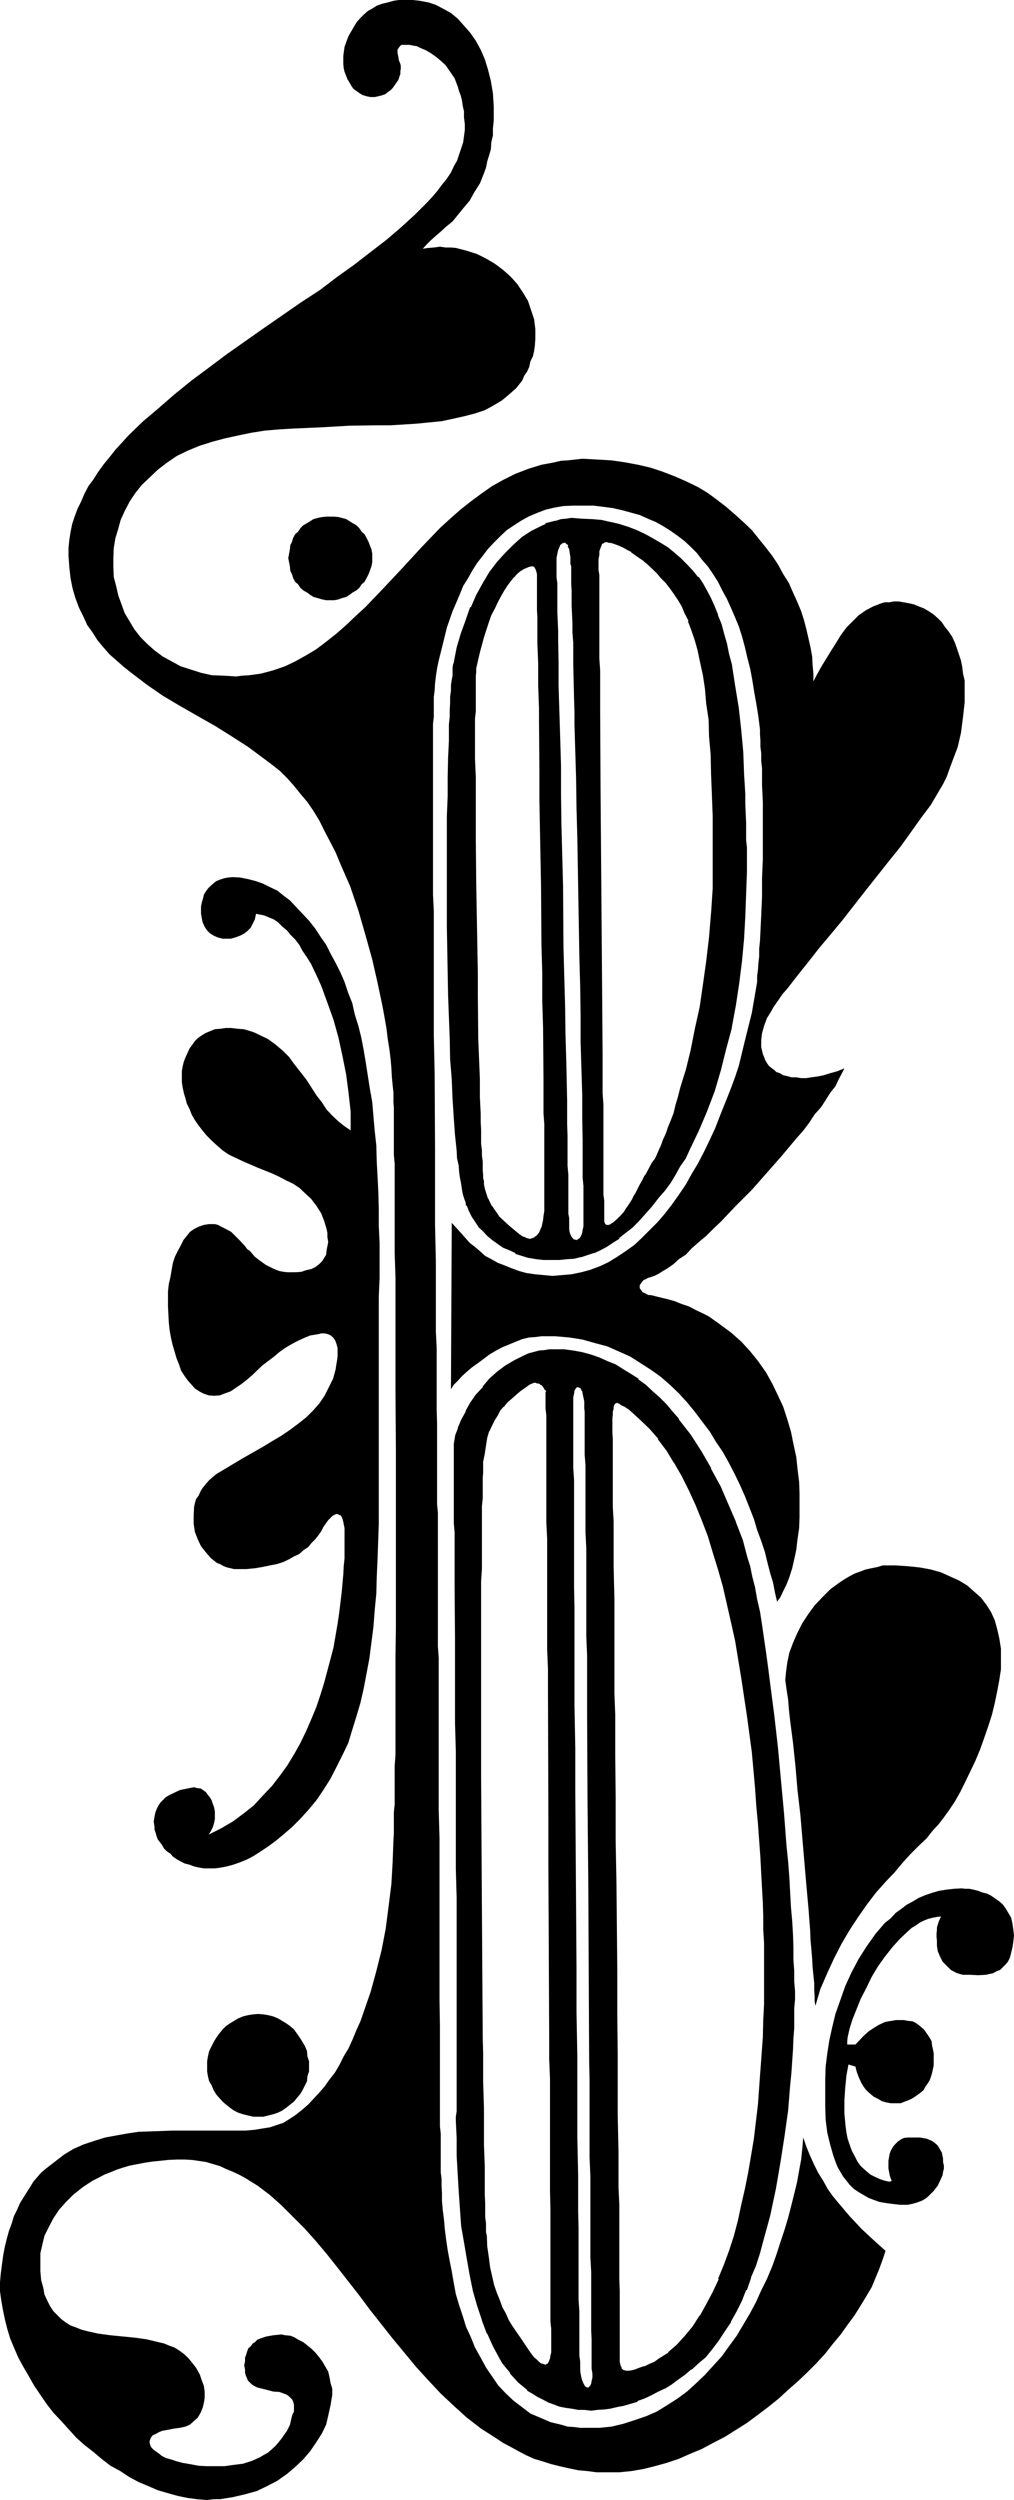
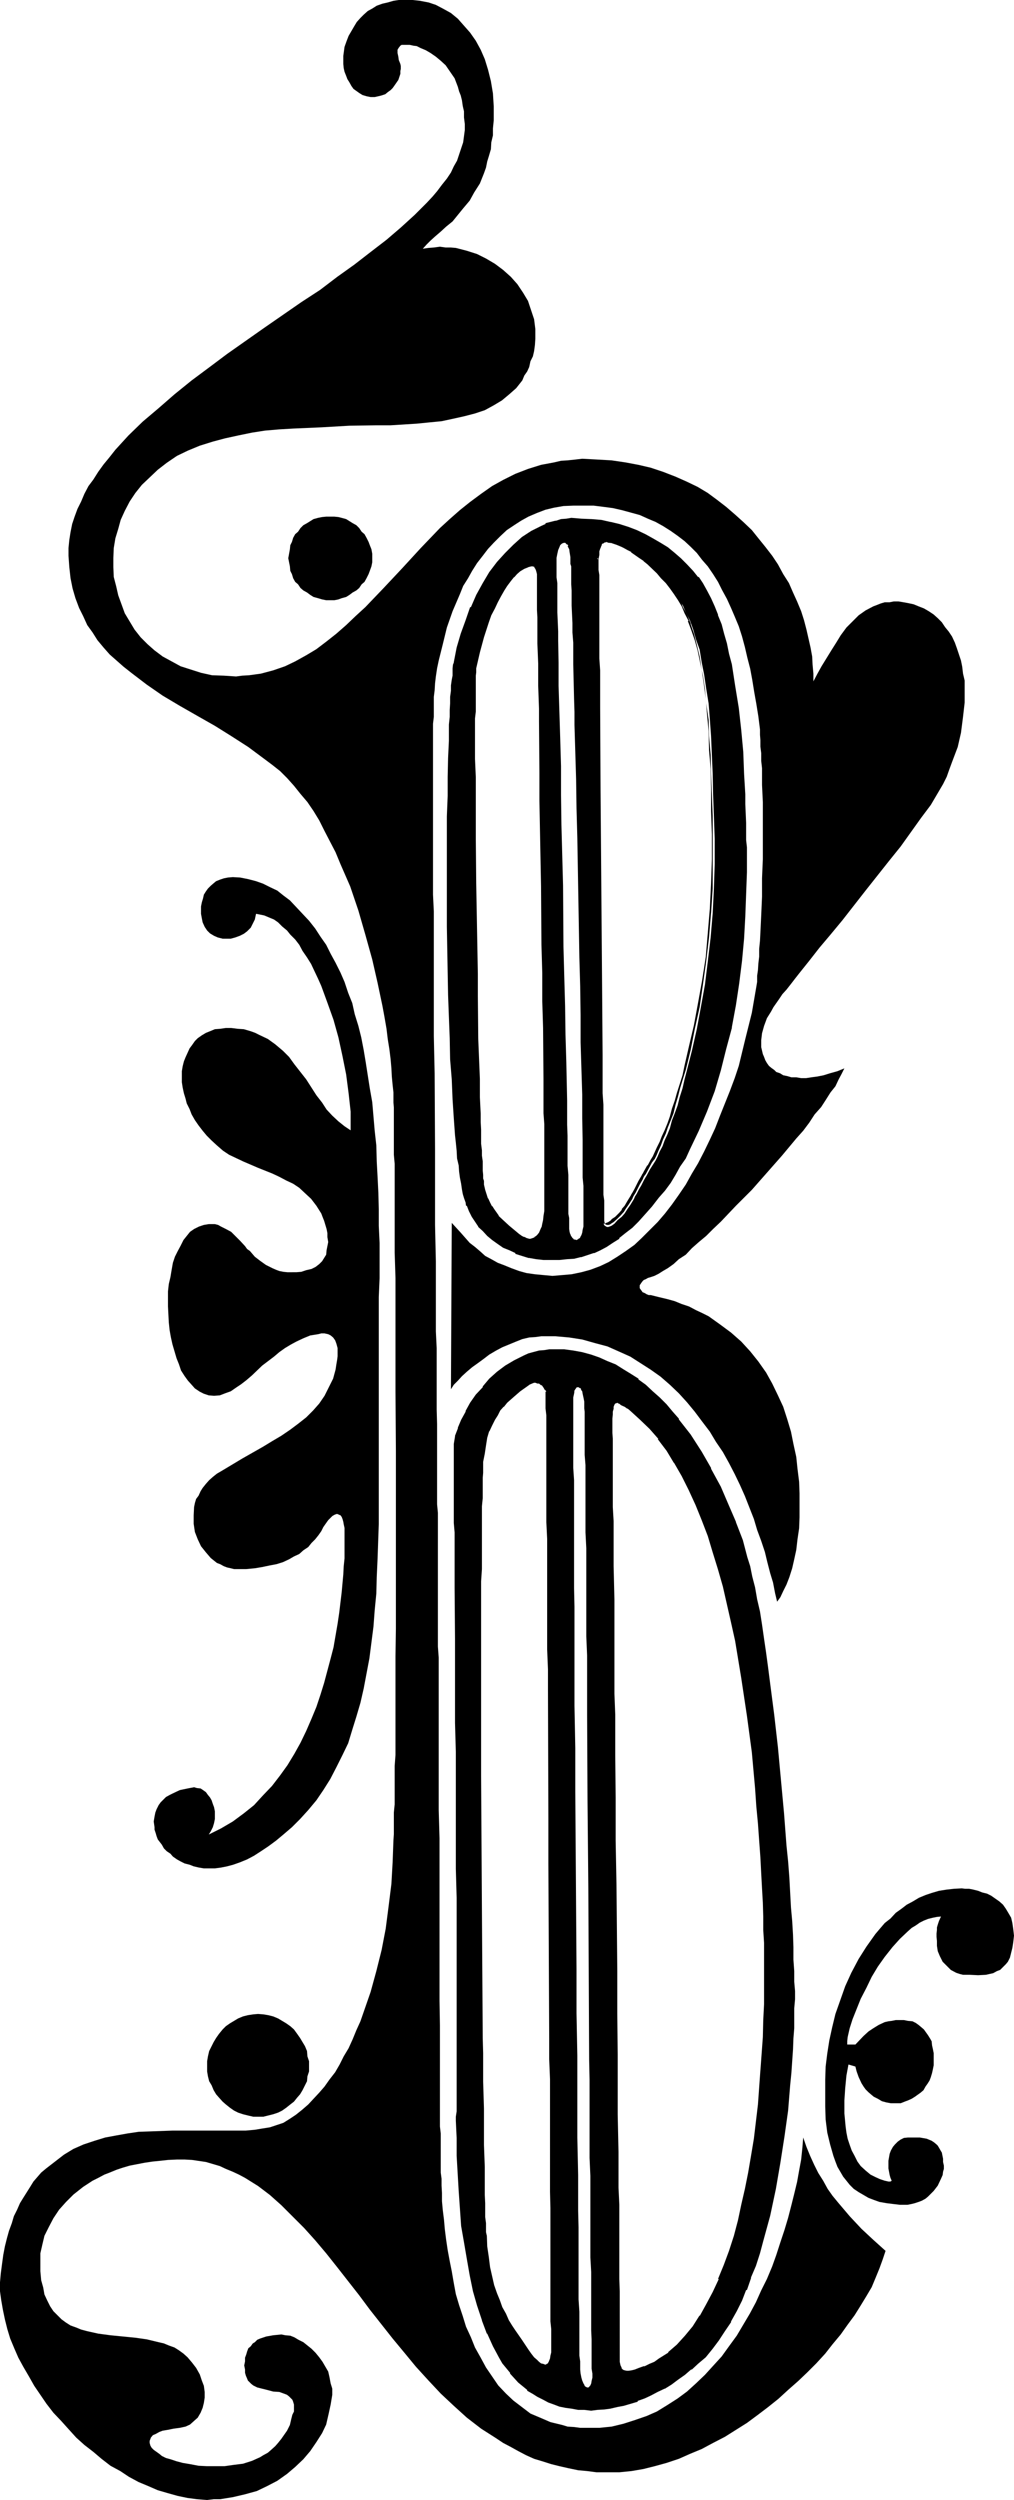
<svg xmlns="http://www.w3.org/2000/svg" xmlns:ns1="http://sodipodi.sourceforge.net/DTD/sodipodi-0.dtd" xmlns:ns2="http://www.inkscape.org/namespaces/inkscape" version="1.0" width="63.17mm" height="155.727mm" id="svg16" ns1:docname="Musical B.wmf">
  <ns1:namedview id="namedview16" pagecolor="#ffffff" bordercolor="#000000" borderopacity="0.25" ns2:showpageshadow="2" ns2:pageopacity="0.0" ns2:pagecheckerboard="0" ns2:deskcolor="#d1d1d1" ns2:document-units="mm" />
  <defs id="defs1">
    <pattern id="WMFhbasepattern" patternUnits="userSpaceOnUse" width="6" height="6" x="0" y="0" />
  </defs>
  <path style="fill:#000000;fill-opacity:1;fill-rule:evenodd;stroke:none" d="m 140.64,131.616 v -0.96 l 0.096,-0.96 0.192,-0.672 0.192,-0.48 0.288,-0.48 0.384,-0.288 0.288,-0.384 0.288,-0.096 h 0.384 0.48 l 0.96,0.288 1.152,0.288 1.056,0.48 0.672,0.384 0.864,0.48 0.96,0.48 0.768,0.672 0.96,0.576 1.152,0.864 0.96,0.768 2.112,2.112 1.152,1.152 1.152,1.248 0.96,1.152 0.96,1.44 0.768,1.44 0.96,1.44 0.672,1.632 0.96,1.824 0.768,2.112 0.672,2.4 0.864,2.4 0.48,2.976 0.576,2.88 0.48,3.264 0.576,3.552 0.288,3.648 0.288,4.032 0.192,4.416 0.192,4.512 0.096,4.8 0.192,5.088 0.192,5.472 v 5.856 l -0.192,5.76 -0.288,5.856 -0.48,5.664 -0.672,5.664 -0.672,5.472 -0.96,5.28 -0.96,5.184 -1.152,5.088 -1.152,4.512 -0.576,2.208 -0.48,2.112 -0.672,2.112 -0.48,1.92 -0.672,1.824 -0.672,1.728 -0.48,1.824 -0.576,1.44 -0.672,1.44 -0.48,1.344 -0.672,1.248 -0.48,1.152 -0.48,0.96 -0.48,0.768 -0.864,1.344 -0.768,1.44 -0.288,0.48 -0.384,0.672 -0.576,1.152 -0.576,0.96 -0.48,0.96 -0.48,0.768 -0.096,0.288 -0.192,0.384 -0.768,1.248 -0.672,0.96 -0.672,1.056 -0.672,0.768 -0.96,0.768 -0.768,0.864 -0.672,0.48 -0.48,0.192 -0.288,0.096 h -0.384 l -0.096,-0.096 -0.384,-0.192 -0.096,-0.192 -0.192,-0.288 -0.192,-0.48 -0.096,-0.672 v -0.768 -3.552 -1.344 -6.816 -2.112 -4.512 l -0.192,-2.4 v -5.376 -2.688 -3.072 -2.88 -3.072 l -0.192,-6.528 v -6.624 -6.816 l -0.096,-7.104 v -14.208 l -0.192,-14.016 v -7.008 l -0.192,-6.72 v -6.528 -6.24 -2.976 l -0.192,-3.072 v -2.688 -2.784 -4.992 -2.304 -4.32 l -0.096,-1.92 v -6.144 -1.152 z m -9.888,0.672 v -1.152 l 0.192,-0.96 0.096,-0.672 0.384,-0.768 0.096,-0.48 0.576,-0.48 0.288,-0.384 h 0.288 0.384 l 0.48,0.192 0.288,0.288 0.288,0.48 0.192,0.864 0.288,0.768 v 0.96 l 0.192,1.344 v 0.48 0.576 0.864 0.96 l 0.192,1.152 v 1.248 1.44 1.824 l 0.192,1.728 v 2.016 2.112 l 0.096,2.208 v 2.4 2.496 l 0.192,2.592 v 2.592 2.688 l 0.192,2.88 v 3.072 l 0.096,3.072 v 6.336 l 0.192,6.432 0.192,6.816 0.096,7.008 0.384,14.016 0.096,14.112 0.192,6.72 0.192,6.816 v 6.432 l 0.096,6.336 v 2.88 l 0.192,3.072 v 2.784 2.784 l 0.192,2.688 v 2.4 2.496 2.208 l 0.096,2.304 v 1.92 1.92 3.264 1.44 4.992 0.864 l -0.288,0.576 -0.192,0.672 -0.288,0.48 -0.288,0.288 -0.384,0.384 -0.288,0.192 h -0.288 -0.48 l -0.384,-0.384 -0.288,-0.288 -0.384,-0.384 -0.096,-0.576 -0.384,-0.672 v -0.672 l -0.096,-0.96 v -1.632 -0.96 -2.4 -1.44 -1.632 l -0.192,-1.824 v -1.92 -2.112 -2.208 l -0.192,-2.4 v -2.496 -2.592 -2.688 l -0.096,-2.976 v -2.88 -3.072 l -0.192,-3.072 v -6.432 l -0.192,-6.816 -0.096,-6.816 -0.192,-7.104 -0.192,-14.4 -0.288,-14.304 -0.192,-7.008 -0.192,-6.816 -0.096,-6.624 v -6.24 l -0.192,-3.072 v -2.976 -2.688 L 131.04,156 v -2.592 -2.592 -2.208 l -0.096,-2.304 v -2.112 -1.92 -1.92 l -0.192,-1.632 v -1.44 -1.344 -1.92 -0.768 z m -4.032,2.688 v 2.112 0.96 2.496 l 0.192,1.44 v 1.632 1.728 1.92 1.92 2.304 l 0.096,2.304 v 2.4 2.592 2.592 l 0.192,2.688 v 2.784 2.88 l 0.192,6.048 v 6.24 l 0.096,6.528 v 6.624 l 0.384,13.536 0.096,13.728 v 6.624 l 0.192,6.624 v 6.336 l 0.192,6.144 v 5.856 2.88 l 0.096,2.592 v 2.592 2.592 4.608 2.112 3.936 l 0.192,1.728 v 7.104 l -0.192,0.672 v 0.288 1.152 l -0.096,0.96 -0.384,0.96 -0.096,0.864 -0.384,0.672 -0.288,0.576 -0.288,0.672 -0.48,0.288 -0.384,0.384 -0.48,0.096 -0.672,0.192 h -0.48 l -0.48,-0.192 -0.576,-0.096 -0.672,-0.384 -0.672,-0.48 -1.152,-0.96 -1.248,-0.96 -1.344,-1.152 -1.056,-1.248 -1.152,-1.44 -0.48,-0.864 -0.48,-0.96 -0.48,-0.96 -0.672,-2.112 -0.288,-1.056 v -0.576 l -0.192,-0.48 v -0.576 l -0.192,-0.864 v -0.96 -0.96 l -0.096,-1.152 v -1.248 l -0.192,-1.44 v -1.536 -1.536 L 112.8,265.92 v -1.728 -2.016 l -0.192,-3.84 -0.096,-4.32 v -4.608 l -0.192,-4.8 -0.192,-4.992 v -5.088 l -0.096,-5.28 -0.192,-10.656 -0.192,-10.656 v -5.184 -5.184 -4.992 l -0.096,-4.896 v -4.704 -4.32 -9.504 -1.632 -4.416 l 0.096,-1.248 v -1.152 -0.768 -0.96 -0.672 -0.672 l 0.192,-0.48 0.672,-3.744 1.152,-3.552 1.056,-3.552 0.672,-1.632 0.864,-1.536 0.576,-1.536 0.864,-1.44 0.768,-1.248 0.672,-1.344 0.768,-0.96 0.864,-0.96 0.768,-0.768 0.672,-0.672 1.152,-0.672 0.96,-0.288 0.576,-0.192 h 0.672 l 0.48,0.192 0.384,0.48 0.288,0.672 z M 107.136,156 l -0.096,0.672 v 0.672 l -0.192,0.768 v 0.96 l -0.192,1.152 -0.096,1.152 v 1.248 1.44 l -0.192,1.536 v 1.536 l -0.192,1.632 v 1.824 l -0.192,1.92 v 1.92 l -0.096,4.032 v 4.416 l -0.192,4.512 v 4.8 5.088 l -0.192,4.992 v 5.28 l 0.192,10.656 0.192,10.752 0.096,5.28 v 5.184 l 0.384,4.992 0.192,4.992 0.096,4.704 0.192,4.704 0.288,4.224 0.384,4.032 0.096,1.92 0.192,1.824 0.288,1.728 0.192,1.824 0.192,1.44 0.096,1.44 0.384,1.44 0.096,1.152 0.384,1.248 0.192,0.96 0.288,0.864 0.288,0.768 0.48,1.344 0.672,1.248 0.768,1.152 0.864,1.152 0.96,1.152 0.96,0.96 1.152,0.96 1.248,0.96 1.344,0.768 1.44,0.672 1.44,0.672 1.44,0.672 1.632,0.288 1.824,0.288 1.728,0.384 h 1.824 1.728 l 1.824,-0.192 1.632,-0.192 1.536,-0.288 1.536,-0.48 1.536,-0.48 1.536,-0.672 1.44,-0.768 1.44,-0.96 1.44,-1.056 1.44,-1.248 1.44,-1.248 1.632,-1.536 1.44,-1.536 1.632,-2.016 1.632,-1.92 1.44,-1.632 1.344,-1.92 1.056,-1.728 1.152,-2.016 1.344,-1.92 0.96,-2.112 2.112,-4.32 1.92,-4.512 1.632,-4.704 1.536,-4.992 1.344,-4.896 1.152,-5.184 1.152,-5.184 0.768,-5.28 0.672,-5.184 0.48,-5.376 0.288,-5.088 0.192,-5.184 v -5.184 -5.856 -1.728 -2.016 -2.016 l -0.192,-2.112 v -2.304 l -0.192,-2.304 -0.096,-4.8 -0.384,-5.184 -0.48,-5.184 -0.48,-5.184 -0.768,-5.184 -0.96,-4.992 -0.48,-2.592 -0.48,-2.208 -0.672,-2.496 -0.864,-2.208 -0.576,-2.112 -0.864,-1.92 -0.768,-1.92 -0.96,-1.824 -0.96,-1.632 -0.96,-1.44 -1.344,-1.632 -1.248,-1.44 -1.536,-1.248 -1.536,-1.344 -1.632,-1.248 -1.632,-1.152 -1.824,-0.96 -1.728,-0.96 -1.92,-0.96 -2.112,-0.672 -1.92,-0.672 -2.112,-0.672 -2.304,-0.288 -2.208,-0.288 -2.304,-0.192 h -2.304 -1.248 l -1.152,0.192 -1.248,0.288 -1.152,0.288 -1.152,0.48 -1.152,0.576 -2.208,1.056 -2.112,1.44 -2.112,1.632 -1.92,2.016 -1.824,2.208 -1.728,2.304 -1.632,2.592 -1.44,2.688 -1.344,2.976 -1.248,3.072 -1.152,3.168 -0.768,3.264 z" id="path1" />
  <path style="fill:#000000;fill-opacity:1;fill-rule:evenodd;stroke:none" d="m 131.04,132.288 v -1.152 0.192 l 0.192,-0.96 0.192,-0.864 0.288,-0.672 0.192,-0.48 0.288,-0.288 0.48,-0.288 -0.096,0.096 0.288,-0.096 h -0.192 0.384 -0.192 l 0.48,0.096 h -0.192 l 0.384,0.384 v -0.192 l 0.288,0.48 h -0.192 l 0.384,0.768 v -0.096 l 0.096,0.768 0.192,1.152 v -0.192 1.344 0.48 l 0.192,0.576 v 0.864 0.96 1.152 1.248 l 0.096,1.44 v 1.824 1.728 l 0.192,4.128 v 2.208 l 0.192,2.4 v 5.088 l 0.192,8.16 0.096,3.072 v 3.072 l 0.192,6.336 0.192,6.432 0.096,6.816 0.192,7.008 0.48,28.128 0.192,6.72 0.096,6.816 v 6.432 l 0.384,12.288 v 5.568 l 0.096,5.088 v 2.496 2.208 2.304 1.92 l 0.192,1.92 v 3.264 1.44 4.992 -0.096 l -0.192,0.768 -0.096,0.672 -0.192,0.576 -0.288,0.48 0.096,-0.096 -0.288,0.48 v -0.192 l -0.288,0.288 -0.384,0.192 h 0.192 -0.48 0.192 l -0.384,-0.192 v 0.192 l -0.288,-0.288 0.192,0.096 -0.384,-0.288 -0.288,-0.48 v 0.192 l -0.192,-0.672 v 0.192 l -0.192,-0.672 -0.096,-0.672 v -0.96 -1.632 l -0.192,-0.96 v -2.4 -1.44 -1.632 -1.824 -1.92 l -0.192,-2.112 v -2.208 -2.4 -2.496 l -0.096,-2.592 v -5.664 l -0.192,-9.024 -0.192,-6.432 -0.096,-6.816 -0.192,-6.816 -0.192,-7.104 -0.096,-14.4 -0.384,-14.304 -0.096,-7.008 v -6.816 l -0.192,-6.624 -0.384,-12.288 V 156 l -0.096,-5.184 v -2.208 l -0.192,-4.416 v -1.92 -1.92 -1.632 -1.44 l -0.192,-1.344 v -2.016 -0.672 -0.96 h -0.768 v 0.96 l 0.192,0.768 v 1.92 1.344 1.44 1.632 1.92 l 0.096,1.92 v 4.416 2.208 l 0.192,5.184 0.192,5.472 0.096,12.288 0.192,6.624 0.192,6.816 0.096,7.008 0.192,14.304 0.384,14.4 0.096,7.104 v 6.816 l 0.192,6.816 0.192,6.432 0.096,9.024 0.192,5.664 v 2.592 2.496 2.4 l 0.192,2.208 v 2.112 1.92 1.824 1.632 l 0.096,1.44 v 2.4 0.96 1.632 0.96 l 0.192,0.864 0.192,0.576 h 0.096 l 0.192,0.672 0.288,0.48 0.48,0.384 0.384,0.288 0.672,0.192 0.48,-0.192 0.288,-0.192 0.48,-0.288 0.288,-0.384 v -0.096 l 0.384,-0.48 0.288,-0.672 0.192,-0.768 0.192,-0.864 v -4.992 l -0.192,-1.44 v -3.264 -1.92 -1.92 -2.304 l -0.192,-2.208 v -2.496 -5.088 l -0.192,-5.568 -0.096,-12.288 -0.192,-6.432 -0.192,-6.816 -0.096,-6.72 -0.48,-28.128 -0.192,-7.008 v -6.816 l -0.192,-6.432 -0.096,-6.336 -0.192,-3.072 v -3.072 l -0.192,-8.16 -0.096,-5.088 v -2.4 -2.208 l -0.192,-4.128 v -1.728 l -0.192,-1.824 v -1.44 -1.248 -1.152 l -0.096,-0.96 v -0.864 -0.096 -0.672 0.192 -0.48 -1.344 l -0.192,-1.152 -0.192,-0.768 -0.288,-0.768 -0.384,-0.48 -0.48,-0.48 -0.48,-0.192 -0.48,-0.192 -0.48,0.192 -0.48,0.48 -0.48,0.288 -0.192,0.672 h -0.096 l -0.192,0.768 -0.288,0.864 v 0.96 l -0.192,1.152 z" id="path2" />
  <path style="fill:#000000;fill-opacity:1;fill-rule:evenodd;stroke:none" d="m 126.432,135.168 v -0.192 2.112 0.96 2.496 1.44 1.632 l 0.096,1.728 v 1.92 1.92 2.304 l 0.192,4.704 v 2.592 2.592 l 0.192,5.472 v 2.88 l 0.096,12.288 v 6.528 l 0.384,20.16 0.096,13.728 0.192,6.624 v 6.624 l 0.192,6.336 0.096,12 v 5.472 2.592 l 0.192,2.592 v 4.608 2.112 3.936 1.728 7.104 0.48 0.48 l -0.192,1.152 -0.096,0.96 -0.192,0.864 -0.192,0.96 v -0.192 l -0.288,0.672 -0.288,0.672 -0.384,0.48 -0.288,0.288 -0.48,0.288 h 0.192 l -0.48,0.192 -0.576,0.192 h -0.48 0.192 l -0.672,-0.192 -0.48,-0.288 v 0.096 l -0.576,-0.288 -0.672,-0.48 -1.152,-0.96 -1.152,-0.96 -1.248,-1.152 -1.344,-1.248 0.192,0.096 -1.152,-1.632 -0.48,-0.768 v 0.192 l -0.48,-0.96 -0.48,-1.056 v 0.192 l -0.672,-2.112 -0.288,-1.248 v -0.384 -0.48 l -0.192,-0.576 v -0.864 l -0.096,-0.96 v -0.96 -1.152 -0.096 l -0.192,-1.344 v 0.192 -1.44 l -0.192,-1.536 v -1.536 -1.824 l -0.096,-1.728 v -2.016 l -0.192,-3.84 v -4.32 l -0.384,-9.408 -0.096,-10.08 v -5.28 l -0.384,-21.312 -0.096,-10.368 v -4.992 -4.896 -4.704 l -0.192,-4.32 v -9.504 l 0.192,-1.632 v -4.416 -1.248 -1.152 -0.768 -0.96 0.096 l 0.096,-0.768 v -0.672 -0.288 l 0.864,-3.744 0.96,-3.552 1.152,-3.552 0.576,-1.632 0.864,-1.632 0.672,-1.44 0.768,-1.44 0.768,-1.344 0.672,-1.056 0.864,-1.152 0.768,-0.96 v 0.096 l 0.672,-0.768 0.768,-0.672 0.96,-0.576 0.96,-0.384 h -0.096 l 0.768,-0.192 h -0.192 0.672 -0.096 l 0.48,0.192 h -0.192 l 0.288,0.384 0.192,0.48 0.192,0.768 0.576,-0.192 v -0.768 l -0.288,-0.672 -0.288,-0.48 -0.672,-0.288 h -0.864 l -0.768,0.096 -0.96,0.384 -1.152,0.672 v 0.096 l -0.768,0.672 -0.864,0.672 v 0.096 l -0.768,1.056 -0.864,0.96 -0.576,1.056 -0.864,1.536 -0.768,1.44 -0.672,1.44 -0.768,1.632 -0.672,1.632 -1.248,3.552 -1.056,3.648 -0.768,3.744 v 0.48 0.672 -0.192 0.864 0.96 l -0.192,0.768 v 1.152 1.248 4.416 1.632 9.504 4.32 4.704 4.896 4.992 l 0.192,10.368 0.288,21.312 v 5.28 l 0.384,10.08 0.096,9.408 0.192,4.32 v 3.84 l 0.192,2.016 v 1.728 1.824 l 0.096,1.536 v 1.536 1.44 l 0.192,1.248 v 1.152 l 0.192,0.96 v 0.96 0.864 l 0.192,0.576 v 0.672 l 0.096,0.384 0.192,1.248 0.768,2.112 0.48,0.96 0.48,0.96 0.48,0.768 1.152,1.536 v 0.096 l 1.152,1.152 1.344,1.152 1.248,1.152 1.248,0.96 0.672,0.48 0.672,0.288 0.672,0.192 0.576,0.192 h 0.672 0.48 l 0.672,-0.384 0.48,-0.288 0.288,-0.48 0.48,-0.48 v -0.192 l 0.384,-0.672 0.288,-0.576 0.288,-0.864 0.192,-0.96 0.192,-1.152 0.192,-1.152 v -0.288 -0.672 -7.104 -1.728 -3.936 l -0.192,-2.112 v -4.608 -2.592 -2.592 l -0.192,-5.472 v -12 l -0.192,-6.336 v -6.624 l -0.096,-6.624 -0.192,-13.728 -0.288,-20.16 v -6.528 l -0.384,-12.288 v -2.88 -5.472 l -0.096,-2.592 v -2.592 -4.704 -2.304 l -0.192,-1.92 v -1.92 -1.728 -1.632 -1.44 -2.496 l -0.192,-0.96 v -2.112 z" id="path3" />
  <path style="fill:#000000;fill-opacity:1;fill-rule:evenodd;stroke:none" d="M 106.848,155.904 V 156 l -0.192,0.48 -0.096,0.864 v 0.768 0.96 l -0.192,0.96 -0.192,1.344 v 1.248 l -0.192,1.44 v -0.096 1.632 l -0.096,1.536 v 1.632 l -0.192,1.824 v 3.84 l -0.192,4.032 -0.096,4.416 v 4.512 l -0.192,4.8 v 5.088 4.992 5.28 10.656 l 0.192,10.752 0.096,5.28 0.192,5.184 0.192,4.992 0.096,4.992 0.384,4.704 0.192,4.704 0.288,4.416 0.288,4.032 0.192,1.728 0.192,1.92 0.096,1.824 0.384,1.632 0.096,1.44 0.192,1.44 0.288,1.44 0.192,1.344 0.192,1.056 0.288,0.96 0.384,1.056 0.096,0.768 h 0.192 l 0.48,1.248 0.672,1.344 0.768,1.152 0.768,1.152 v 0.096 l 1.056,0.96 1.056,1.152 1.152,0.96 1.344,0.96 1.248,0.864 1.44,0.576 1.44,0.672 v 0.192 l 1.536,0.48 1.536,0.48 h 0.192 l 1.632,0.288 1.728,0.192 h 0.192 1.824 1.728 l 1.824,-0.192 1.632,-0.096 1.536,-0.384 h 0.192 l 1.44,-0.48 1.44,-0.48 h 0.192 l 1.44,-0.672 1.44,-0.768 1.44,-0.96 1.536,-0.96 v -0.192 l 1.44,-1.152 1.632,-1.248 1.44,-1.44 1.632,-1.824 1.536,-1.728 1.632,-2.112 1.44,-1.632 1.344,-1.824 1.152,-1.92 1.056,-1.92 1.344,-1.92 0.96,-2.112 2.112,-4.416 1.92,-4.512 1.824,-4.8 1.44,-4.896 1.248,-4.992 1.344,-4.992 v -0.192 l 0.96,-5.184 0.768,-5.088 0.672,-5.376 0.48,-5.184 0.288,-5.28 0.192,-5.184 0.192,-5.184 v -5.856 l -0.192,-1.728 v -2.016 -2.016 l -0.192,-4.416 v -2.304 l -0.288,-4.8 -0.192,-5.184 -0.48,-5.184 -0.576,-5.184 -0.864,-5.28 -0.768,-4.992 -0.672,-2.496 -0.48,-2.4 -0.672,-2.304 -0.576,-2.208 -0.864,-2.112 v -0.192 l -0.768,-1.92 -0.864,-1.92 -0.96,-1.824 -0.96,-1.728 -0.96,-1.44 h -0.192 l -1.152,-1.44 -1.44,-1.536 -1.44,-1.44 -1.44,-1.248 -1.632,-1.344 -1.728,-1.056 -1.824,-1.056 -1.728,-0.96 -2.016,-0.96 -2.016,-0.768 -2.112,-0.672 -2.016,-0.48 h -0.096 l -2.112,-0.48 -2.304,-0.192 H 139.2 l -2.304,-0.096 -2.304,-0.192 h -0.096 l -1.152,0.192 -1.248,0.096 -1.152,0.384 h -0.192 l -1.152,0.288 -1.152,0.288 v 0.192 l -1.056,0.48 -2.304,1.152 -2.208,1.44 -2.016,1.824 -1.92,1.92 -1.92,2.112 -1.824,2.4 -1.536,2.592 -1.536,2.784 -1.248,2.88 h -0.192 l -1.056,3.072 -1.152,3.168 -0.96,3.264 -0.672,3.456 0.672,0.288 0.768,-3.36 0.96,-3.456 1.152,-3.072 1.152,-3.072 1.248,-2.88 1.44,-2.784 1.632,-2.4 1.824,-2.4 1.728,-2.112 1.92,-1.92 2.016,-1.632 2.112,-1.44 2.208,-1.152 1.152,-0.48 0.96,-0.48 1.248,-0.384 h -0.096 l 1.248,-0.096 1.152,-0.192 1.248,-0.192 h 2.304 l 2.304,0.192 2.208,0.288 2.304,0.48 h -0.192 l 2.112,0.576 2.112,0.576 1.92,0.864 v -0.192 l 1.92,0.96 1.824,0.96 1.728,0.96 1.632,1.152 1.632,1.344 v -0.192 l 1.44,1.248 1.44,1.44 1.344,1.536 1.248,1.44 0.96,1.44 0.96,1.632 1.056,1.728 0.768,2.016 0.768,1.92 0.672,2.112 0.672,2.208 0.672,2.304 0.576,2.4 0.48,2.4 0.96,4.992 0.672,5.184 0.672,5.376 0.48,5.184 v -0.192 l 0.288,5.184 0.192,4.8 0.192,2.304 0.096,4.416 v 2.016 2.016 1.728 5.856 5.184 l -0.096,5.184 v -0.192 l -0.384,5.28 -0.48,5.184 -0.768,5.376 -0.864,5.184 -0.96,5.28 v -0.096 l -1.056,5.088 -1.536,5.088 -1.44,4.8 -1.632,4.704 -1.92,4.512 -2.112,4.416 -0.96,2.016 v -0.096 l -1.152,2.112 -1.248,1.728 -1.152,1.92 -1.248,1.824 -1.44,1.728 h 0.096 l -1.728,2.016 -1.44,1.728 -1.632,1.632 -1.632,1.632 -1.44,1.248 -1.44,1.152 -1.344,0.96 -1.44,0.96 -1.44,0.864 -1.44,0.576 v -0.096 l -1.44,0.672 -1.632,0.288 h 0.096 l -1.536,0.288 -1.824,0.384 h 0.192 -1.824 l -1.728,0.096 -1.824,-0.096 -1.728,-0.192 -1.824,-0.288 h 0.192 l -1.632,-0.48 -1.632,-0.576 h 0.192 l -1.44,-0.576 -1.536,-0.672 -1.248,-0.768 -1.152,-1.056 -1.152,-0.96 -1.056,-0.96 -0.864,-1.152 v 0.192 l -0.768,-1.152 -0.864,-1.248 v 0.192 l -0.576,-1.344 -0.48,-1.248 v 0.096 l -0.384,-0.768 -0.096,-0.96 -0.384,-0.96 -0.096,-1.152 -0.384,-1.344 -0.192,-1.248 -0.288,-1.44 -0.192,-1.632 -0.096,-1.632 -0.192,-1.728 -0.192,-1.824 -0.096,-1.92 -0.384,-4.032 -0.288,-4.416 v 0.192 l -0.288,-4.704 -0.192,-4.704 -0.192,-4.992 -0.096,-4.992 -0.192,-5.184 -0.192,-5.28 -0.192,-10.752 v -10.656 -5.28 -4.992 -5.088 -4.8 l 0.192,-4.512 0.192,-4.416 v -4.032 l 0.192,-3.84 v -1.824 l 0.096,-1.632 V 165.6 l 0.192,-1.536 v -1.44 l 0.192,-1.248 v -1.152 l 0.096,-0.96 v -0.192 -0.96 0.192 l 0.192,-0.96 0.192,-0.672 V 156 v 0.192 z" id="path4" />
-   <path style="fill:#000000;fill-opacity:1;fill-rule:evenodd;stroke:none" d="m 140.928,131.616 0.192,-0.96 v -0.864 l 0.192,-0.576 0.288,-0.672 -0.192,0.192 0.384,-0.48 -0.192,0.096 0.288,-0.48 v 0.192 l 0.384,-0.288 0.288,-0.192 -0.192,0.192 0.48,-0.192 h -0.096 l 0.48,0.192 0.96,0.096 H 144 l 1.152,0.384 1.152,0.48 0.576,0.288 0.864,0.48 0.96,0.48 h -0.192 l 0.96,0.672 0.96,0.672 1.152,0.768 h -0.096 l 0.96,0.768 2.208,2.112 0.96,1.152 1.152,1.152 0.96,1.248 0.96,1.344 0.96,1.44 0.864,1.44 0.672,1.632 0.96,1.824 h -0.192 l 0.768,2.016 0.864,2.496 0.672,2.4 0.576,2.784 0.672,3.072 0.48,3.168 0.288,3.456 0.576,3.84 v -0.192 l 0.096,4.032 0.384,4.416 0.096,4.512 0.192,4.8 0.192,5.088 v 5.472 5.856 5.76 l -0.384,5.856 v -0.192 l -0.48,5.856 -0.672,5.664 -0.768,5.472 -0.768,5.28 -1.152,5.184 -0.96,4.896 -1.152,4.704 -0.672,2.112 -0.672,2.208 -0.48,1.92 -0.576,1.92 -0.48,2.016 -0.672,1.728 -0.672,1.632 -0.48,1.44 -0.672,1.44 -0.48,1.344 -0.576,1.248 -0.48,1.152 -0.48,0.96 v -0.096 l -0.576,0.768 -0.768,1.44 -0.768,1.44 v -0.096 l -0.384,0.576 -0.288,0.672 -0.672,1.152 -0.48,0.96 -0.48,0.96 -0.48,0.768 -0.192,0.384 -0.096,0.288 -0.864,1.344 -0.672,0.96 -0.576,0.96 0.096,-0.192 -0.768,0.864 -0.768,0.768 -0.864,0.768 -0.768,0.48 h 0.096 l -0.48,0.192 h 0.192 -0.288 -0.384 0.192 -0.288 0.096 l -0.288,-0.192 0.192,0.192 -0.384,-0.288 0.192,0.096 -0.192,-0.288 -0.096,-0.48 v -0.48 -4.32 l -0.192,-1.344 v -6.816 -2.112 -4.512 -2.4 -5.376 l -0.192,-2.688 v -3.072 -2.88 -3.072 l -0.096,-13.152 -0.384,-49.152 -0.096,-19.488 v -2.976 -3.072 -2.688 l -0.192,-2.784 v -4.992 -2.304 -4.32 -1.92 -6.144 l -0.192,-1.152 v -2.592 h -0.672 v 2.592 1.152 6.144 1.92 4.32 l 0.192,2.304 v 4.992 2.784 2.688 3.072 2.976 l 0.192,19.488 0.48,49.152 v 13.152 3.072 l 0.192,2.88 v 3.072 2.688 5.376 2.4 4.512 l 0.096,2.112 v 6.816 1.344 4.32 l 0.192,0.672 v 0.48 l 0.288,0.48 0.384,0.288 0.288,0.384 h 0.288 0.48 l 0.384,-0.192 0.48,-0.192 0.672,-0.48 0.096,-0.192 0.864,-0.576 0.96,-0.96 0.576,-0.672 v -0.192 l 0.672,-0.768 0.672,-1.152 0.768,-1.248 0.192,-0.384 0.192,-0.288 0.48,-0.864 0.48,-0.96 0.48,-0.96 0.672,-1.152 0.288,-0.576 v 0.096 l 0.288,-0.576 0.864,-1.536 v 0.192 l 0.768,-1.44 0.48,-0.768 0.48,-1.056 0.48,-1.056 0.672,-1.344 0.48,-1.248 0.672,-1.44 0.672,-1.632 0.576,-1.632 0.48,-1.824 0.672,-1.92 0.48,-1.728 0.672,-2.112 0.672,-2.112 0.48,-2.304 1.056,-4.608 1.152,-4.896 0.96,-5.184 0.96,-5.28 0.864,-5.568 0.48,-5.664 0.48,-5.76 0.288,-5.856 0.192,-5.76 v -5.856 l -0.192,-5.472 v -5.088 l -0.096,-4.8 -0.384,-4.512 -0.096,-4.416 -0.384,-4.032 -0.288,-3.648 -0.48,-3.552 -0.48,-3.264 -0.48,-3.072 -0.672,-2.784 -0.672,-2.592 -0.768,-2.208 v -0.192 l -0.864,-2.112 -0.96,-1.728 -0.576,-1.632 -1.056,-1.44 v -0.192 l -0.768,-1.44 -0.96,-1.344 -1.152,-1.248 -0.96,-1.344 -1.152,-1.056 -2.112,-2.016 -0.96,-0.96 h -0.096 l -0.96,-0.768 -1.056,-0.672 -0.96,-0.672 -0.96,-0.48 -0.768,-0.48 -0.672,-0.288 -1.152,-0.48 -1.152,-0.288 v -0.192 l -1.056,-0.192 h -0.48 -0.48 l -0.384,0.192 -0.48,0.288 -0.288,0.48 -0.384,0.48 -0.096,0.672 -0.192,0.672 -0.192,0.768 v 0.192 0.96 z" id="path5" />
+   <path style="fill:#000000;fill-opacity:1;fill-rule:evenodd;stroke:none" d="m 140.928,131.616 0.192,-0.96 v -0.864 l 0.192,-0.576 0.288,-0.672 -0.192,0.192 0.384,-0.48 -0.192,0.096 0.288,-0.48 v 0.192 l 0.384,-0.288 0.288,-0.192 -0.192,0.192 0.48,-0.192 h -0.096 l 0.48,0.192 0.96,0.096 H 144 l 1.152,0.384 1.152,0.48 0.576,0.288 0.864,0.48 0.96,0.48 h -0.192 l 0.96,0.672 0.96,0.672 1.152,0.768 h -0.096 l 0.96,0.768 2.208,2.112 0.96,1.152 1.152,1.152 0.96,1.248 0.96,1.344 0.96,1.44 0.864,1.44 0.672,1.632 0.96,1.824 h -0.192 l 0.768,2.016 0.864,2.496 0.672,2.4 0.576,2.784 0.672,3.072 0.48,3.168 0.288,3.456 0.576,3.84 v -0.192 l 0.096,4.032 0.384,4.416 0.096,4.512 0.192,4.8 0.192,5.088 v 5.472 5.856 5.76 l -0.384,5.856 v -0.192 l -0.48,5.856 -0.672,5.664 -0.768,5.472 -0.768,5.28 -1.152,5.184 -0.96,4.896 -1.152,4.704 -0.672,2.112 -0.672,2.208 -0.48,1.92 -0.576,1.92 -0.48,2.016 -0.672,1.728 -0.672,1.632 -0.48,1.44 -0.672,1.44 -0.48,1.344 -0.576,1.248 -0.48,1.152 -0.48,0.96 v -0.096 l -0.576,0.768 -0.768,1.44 -0.768,1.44 v -0.096 l -0.384,0.576 -0.288,0.672 -0.672,1.152 -0.48,0.96 -0.48,0.96 -0.48,0.768 -0.192,0.384 -0.096,0.288 -0.864,1.344 -0.672,0.96 -0.576,0.96 0.096,-0.192 -0.768,0.864 -0.768,0.768 -0.864,0.768 -0.768,0.48 h 0.096 l -0.48,0.192 h 0.192 -0.288 -0.384 0.192 -0.288 0.096 l -0.288,-0.192 0.192,0.192 -0.384,-0.288 0.192,0.096 -0.192,-0.288 -0.096,-0.48 v -0.48 -4.32 l -0.192,-1.344 v -6.816 -2.112 -4.512 -2.4 -5.376 l -0.192,-2.688 v -3.072 -2.88 -3.072 l -0.096,-13.152 -0.384,-49.152 -0.096,-19.488 v -2.976 -3.072 -2.688 l -0.192,-2.784 v -4.992 -2.304 -4.32 -1.92 -6.144 l -0.192,-1.152 v -2.592 h -0.672 v 2.592 1.152 6.144 1.92 4.32 l 0.192,2.304 v 4.992 2.784 2.688 3.072 2.976 l 0.192,19.488 0.48,49.152 v 13.152 3.072 l 0.192,2.88 v 3.072 2.688 5.376 2.4 4.512 l 0.096,2.112 v 6.816 1.344 4.32 l 0.192,0.672 v 0.48 h 0.288 0.48 l 0.384,-0.192 0.48,-0.192 0.672,-0.48 0.096,-0.192 0.864,-0.576 0.96,-0.96 0.576,-0.672 v -0.192 l 0.672,-0.768 0.672,-1.152 0.768,-1.248 0.192,-0.384 0.192,-0.288 0.48,-0.864 0.48,-0.96 0.48,-0.96 0.672,-1.152 0.288,-0.576 v 0.096 l 0.288,-0.576 0.864,-1.536 v 0.192 l 0.768,-1.44 0.48,-0.768 0.48,-1.056 0.48,-1.056 0.672,-1.344 0.48,-1.248 0.672,-1.44 0.672,-1.632 0.576,-1.632 0.48,-1.824 0.672,-1.92 0.48,-1.728 0.672,-2.112 0.672,-2.112 0.48,-2.304 1.056,-4.608 1.152,-4.896 0.96,-5.184 0.96,-5.28 0.864,-5.568 0.48,-5.664 0.48,-5.76 0.288,-5.856 0.192,-5.76 v -5.856 l -0.192,-5.472 v -5.088 l -0.096,-4.8 -0.384,-4.512 -0.096,-4.416 -0.384,-4.032 -0.288,-3.648 -0.48,-3.552 -0.48,-3.264 -0.48,-3.072 -0.672,-2.784 -0.672,-2.592 -0.768,-2.208 v -0.192 l -0.864,-2.112 -0.96,-1.728 -0.576,-1.632 -1.056,-1.44 v -0.192 l -0.768,-1.44 -0.96,-1.344 -1.152,-1.248 -0.96,-1.344 -1.152,-1.056 -2.112,-2.016 -0.96,-0.96 h -0.096 l -0.96,-0.768 -1.056,-0.672 -0.96,-0.672 -0.96,-0.48 -0.768,-0.48 -0.672,-0.288 -1.152,-0.48 -1.152,-0.288 v -0.192 l -1.056,-0.192 h -0.48 -0.48 l -0.384,0.192 -0.48,0.288 -0.288,0.48 -0.384,0.48 -0.096,0.672 -0.192,0.672 -0.192,0.768 v 0.192 0.96 z" id="path5" />
  <path style="fill:#000000;fill-opacity:1;fill-rule:evenodd;stroke:none" d="m 103.104,364.032 v 7.296 1.632 14.688 l 0.192,2.592 v 10.944 6.048 6.144 6.24 6.528 l 0.192,6.624 v 13.056 6.432 6.528 6.24 6.048 l 0.096,5.76 v 5.568 2.688 7.296 2.304 5.952 l 0.192,1.632 v 5.472 1.152 1.44 1.152 l 0.192,1.44 v 1.632 l 0.096,1.728 v 1.92 l 0.192,2.112 0.288,2.304 0.192,2.208 0.288,2.304 0.384,2.592 0.48,2.592 0.48,2.4 0.48,2.784 0.48,2.592 0.768,2.592 0.864,2.592 0.768,2.496 1.152,2.496 0.96,2.4 1.344,2.4 1.248,2.304 1.44,2.112 1.44,2.112 1.824,1.92 1.728,1.632 2.016,1.536 2.016,1.536 2.496,1.056 2.208,0.96 2.784,0.672 1.248,0.384 1.536,0.096 1.44,0.192 h 1.44 3.072 l 2.88,-0.288 2.784,-0.672 2.688,-0.864 2.784,-0.96 2.4,-1.056 2.496,-1.536 2.4,-1.536 2.208,-1.632 2.112,-1.92 2.112,-2.016 1.92,-2.112 2.016,-2.208 1.728,-2.4 1.824,-2.496 1.536,-2.592 1.536,-2.592 1.44,-2.688 1.248,-2.784 1.344,-2.688 1.248,-2.976 0.96,-2.688 0.96,-2.976 0.96,-2.88 0.864,-2.88 0.768,-2.976 0.672,-2.688 0.672,-2.784 0.48,-2.688 0.48,-2.592 0.288,-2.784 0.192,-2.4 0.768,2.208 0.864,2.112 0.96,2.112 0.96,1.92 1.152,1.824 1.056,1.92 1.152,1.632 1.344,1.632 2.688,3.168 2.784,2.976 2.784,2.592 2.88,2.592 -0.672,2.016 -0.768,2.112 -0.864,2.112 -0.96,2.304 -1.248,2.112 -1.344,2.208 -1.44,2.304 -1.632,2.208 -1.632,2.304 -1.92,2.304 -1.728,2.208 -2.112,2.304 -2.112,2.112 -2.112,2.016 -2.4,2.112 -2.304,2.112 -2.4,1.92 -2.4,1.824 -2.592,1.92 -2.592,1.632 -2.592,1.632 -2.784,1.44 -2.688,1.44 -2.784,1.152 -2.592,1.152 -2.88,0.96 -2.784,0.768 -2.688,0.672 -2.784,0.48 -2.88,0.288 h -2.592 -2.784 l -2.208,-0.288 -2.112,-0.192 -2.304,-0.48 -2.112,-0.48 -1.92,-0.48 -2.112,-0.672 -1.92,-0.576 -1.92,-0.864 -1.824,-0.96 -1.728,-0.96 -1.824,-0.96 -1.728,-1.152 -3.456,-2.208 -3.36,-2.592 -3.072,-2.784 -3.072,-2.88 -2.88,-3.072 -2.976,-3.264 -2.688,-3.264 -2.784,-3.36 -5.376,-6.816 -2.496,-3.36 -5.184,-6.624 -2.592,-3.264 -2.592,-3.072 -2.592,-2.88 -2.784,-2.784 -2.592,-2.592 -2.688,-2.4 -2.784,-2.112 -3.072,-1.92 -1.44,-0.768 -1.44,-0.672 -1.632,-0.672 -1.44,-0.672 -1.632,-0.48 -1.632,-0.48 -3.264,-0.48 -1.728,-0.096 h -1.824 l -2.112,0.096 -1.728,0.192 -1.92,0.192 -1.92,0.288 -3.456,0.672 -1.632,0.48 -1.44,0.48 -1.632,0.672 -1.248,0.48 -1.44,0.768 -1.344,0.672 -2.208,1.44 -2.304,1.824 -1.728,1.728 -1.632,1.824 -1.344,2.016 -1.056,2.016 -1.056,2.112 -0.48,2.016 -0.48,2.112 v 2.112 2.112 l 0.192,2.112 0.48,1.728 0.288,1.632 0.672,1.44 0.672,1.344 0.768,1.152 0.96,0.96 0.96,0.96 1.056,0.768 1.056,0.672 1.344,0.48 1.152,0.48 1.44,0.384 2.592,0.576 2.88,0.384 5.856,0.576 2.688,0.384 2.784,0.672 1.248,0.288 1.152,0.48 1.344,0.48 1.056,0.672 1.056,0.768 0.96,0.864 1.056,1.248 0.96,1.248 0.864,1.536 0.48,1.44 0.48,1.248 0.192,1.44 v 1.344 l -0.192,1.248 -0.288,1.152 -0.48,1.152 -0.672,1.152 -0.864,0.768 -0.96,0.864 -1.056,0.48 -1.344,0.288 -1.44,0.192 -1.44,0.288 -1.152,0.192 -0.768,0.288 -0.864,0.48 -0.672,0.288 -0.48,0.576 -0.096,0.288 -0.192,0.48 v 0.48 l 0.192,0.672 0.288,0.48 0.48,0.48 0.672,0.48 0.672,0.48 0.576,0.48 0.96,0.48 1.056,0.288 1.44,0.48 1.44,0.384 1.728,0.288 2.016,0.384 1.92,0.096 h 2.112 2.112 l 2.016,-0.288 2.304,-0.288 2.112,-0.672 1.92,-0.864 0.768,-0.48 1.056,-0.576 0.768,-0.672 0.96,-0.864 0.672,-0.768 0.768,-0.96 0.672,-0.96 0.672,-0.96 0.672,-1.344 0.288,-1.248 0.288,-1.152 0.384,-0.768 v -1.056 -0.576 l -0.192,-0.672 -0.192,-0.48 -0.48,-0.48 -0.288,-0.288 -0.48,-0.384 -0.48,-0.192 -1.344,-0.48 -1.44,-0.096 -1.44,-0.384 -1.152,-0.288 -1.152,-0.288 -0.96,-0.48 -0.48,-0.384 -0.288,-0.288 -0.48,-0.48 -0.192,-0.48 -0.288,-0.672 -0.192,-0.672 v -0.768 l -0.192,-0.96 0.192,-0.96 v -0.864 l 0.288,-0.768 0.192,-0.672 0.288,-0.768 0.576,-0.48 0.48,-0.672 0.48,-0.288 0.576,-0.576 0.672,-0.288 1.44,-0.48 1.632,-0.288 1.92,-0.192 0.96,0.192 1.152,0.096 0.96,0.384 0.96,0.576 1.152,0.576 0.96,0.768 0.96,0.768 0.96,0.96 0.864,1.056 0.768,1.056 0.672,1.152 0.672,1.152 0.288,1.248 0.288,1.536 0.384,1.248 v 1.44 l -0.384,2.304 -0.48,2.208 -0.576,2.496 -0.96,2.016 -1.344,2.112 -1.44,2.112 -1.632,1.92 -1.92,1.824 -1.92,1.632 -2.304,1.632 -2.4,1.248 -2.4,1.152 -2.784,0.768 -2.88,0.672 -2.976,0.48 h -1.536 l -1.536,0.192 -2.4,-0.192 -2.208,-0.288 -2.304,-0.48 -2.4,-0.672 -2.304,-0.672 -2.208,-0.96 -2.304,-0.96 -2.304,-1.248 -2.016,-1.344 -2.304,-1.248 -2.112,-1.632 -1.92,-1.632 -2.112,-1.632 -1.92,-1.728 -1.824,-2.016 -1.728,-1.92 -1.824,-1.92 -1.632,-2.112 -1.44,-2.112 -1.44,-2.112 L 6.816,559.488 5.472,557.184 4.32,555.072 3.36,552.864 2.4,550.56 1.728,548.352 1.152,546.048 0.672,543.744 0.288,541.536 0,539.424 v -2.112 l 0.192,-2.112 0.288,-2.208 0.288,-2.112 0.384,-2.016 0.48,-1.92 0.48,-1.728 0.672,-1.824 0.48,-1.632 0.768,-1.536 0.672,-1.536 0.768,-1.248 1.632,-2.592 0.768,-1.248 1.824,-2.112 1.152,-0.96 2.112,-1.632 2.112,-1.632 2.208,-1.344 2.4,-1.056 2.592,-0.864 2.496,-0.768 2.592,-0.48 2.688,-0.48 2.592,-0.384 2.784,-0.096 5.28,-0.192 h 7.776 2.4 4.704 2.304 l 2.112,-0.192 1.728,-0.288 1.824,-0.288 1.728,-0.576 1.44,-0.48 1.536,-0.96 1.44,-0.96 1.44,-1.152 1.44,-1.248 1.248,-1.344 1.344,-1.44 1.248,-1.44 1.152,-1.632 1.344,-1.728 1.056,-1.824 0.96,-1.92 1.152,-1.92 0.96,-2.112 0.864,-2.112 0.96,-2.112 0.768,-2.208 1.632,-4.704 1.344,-4.896 1.248,-4.992 0.96,-4.992 0.672,-5.184 0.672,-5.376 0.288,-5.088 0.192,-5.184 0.096,-1.44 v -1.632 -1.632 -1.824 l 0.192,-1.92 v -2.112 -2.208 -2.304 -2.4 l 0.192,-2.592 v -2.592 -2.592 -5.856 -5.952 -6.24 l 0.096,-6.528 V 341.568 L 93.12,327.552 v -7.104 -6.72 -6.624 -6.24 l -0.192,-5.952 v -5.856 -2.784 -5.184 -2.4 -4.704 l -0.192,-2.112 v -1.92 -1.92 -3.36 -1.44 -2.496 l -0.096,-1.152 v -0.768 -1.632 l -0.192,-1.728 -0.192,-2.016 -0.096,-1.92 -0.192,-2.208 -0.288,-2.304 -0.384,-2.4 -0.288,-2.4 -0.48,-2.784 -0.48,-2.592 -1.152,-5.472 -1.248,-5.472 -1.632,-5.856 -1.632,-5.664 -1.92,-5.664 -2.304,-5.28 -1.152,-2.784 -1.248,-2.4 -1.344,-2.592 -1.248,-2.496 -1.344,-2.208 -1.44,-2.112 -1.632,-1.92 -1.536,-1.92 -1.632,-1.824 -1.632,-1.632 -1.824,-1.44 -1.92,-1.44 -3.744,-2.784 -4.032,-2.592 -3.84,-2.4 -4.224,-2.4 -4.032,-2.304 -4.032,-2.4 -3.744,-2.592 -3.648,-2.784 -1.824,-1.44 -1.632,-1.44 -1.632,-1.44 -1.44,-1.632 -1.44,-1.728 -1.152,-1.824 -1.248,-1.728 -0.96,-2.112 -0.96,-1.92 -0.864,-2.304 -0.672,-2.304 -0.48,-2.4 -0.288,-2.592 -0.192,-2.688 v -1.824 l 0.192,-1.92 0.288,-1.824 0.384,-1.92 0.576,-1.728 0.672,-1.824 0.864,-1.728 0.768,-1.824 0.96,-1.824 1.152,-1.536 1.152,-1.824 1.248,-1.728 1.344,-1.632 1.44,-1.824 3.072,-3.36 3.36,-3.264 3.744,-3.168 3.744,-3.264 4.032,-3.264 4.128,-3.072 4.224,-3.168 8.736,-6.144 8.736,-6.048 4.416,-2.88 4.032,-3.072 4.032,-2.88 3.84,-2.976 3.744,-2.88 3.36,-2.88 3.264,-2.976 1.44,-1.44 1.44,-1.44 1.344,-1.44 1.056,-1.248 1.152,-1.536 1.152,-1.44 0.96,-1.44 0.672,-1.44 0.768,-1.344 0.48,-1.44 0.48,-1.44 0.48,-1.44 0.192,-1.44 0.192,-1.44 v -1.44 l -0.192,-1.536 v -1.44 l -0.288,-1.248 -0.192,-1.344 -0.288,-1.152 -0.384,-0.96 -0.288,-1.056 -0.768,-2.016 -1.056,-1.536 -1.056,-1.536 -1.152,-1.056 -1.152,-0.96 -1.248,-0.864 -1.152,-0.672 -1.152,-0.48 -0.96,-0.48 -0.768,-0.096 -0.864,-0.192 h -0.672 -0.48 -0.288 -0.48 l -0.288,0.192 -0.384,0.48 -0.288,0.48 v 0.768 l 0.192,0.864 0.096,0.768 0.384,0.96 0.096,0.48 v 0.672 l -0.096,0.48 v 0.672 l -0.48,1.44 -0.864,1.248 -0.48,0.672 -0.48,0.48 -0.672,0.48 -0.576,0.48 -0.864,0.288 -0.768,0.192 -0.864,0.192 h -0.96 l -0.96,-0.192 -0.96,-0.288 -0.768,-0.48 -0.672,-0.48 -0.672,-0.48 -0.48,-0.672 -0.48,-0.864 -0.48,-0.768 -0.288,-0.768 -0.384,-0.96 -0.192,-0.864 -0.096,-0.96 v -0.96 -0.96 L 81.12,11.04 81.6,9.696 82.08,8.448 82.752,7.296 83.424,6.144 84,5.184 84.864,4.224 85.632,3.456 86.592,2.592 87.648,2.016 88.704,1.344 90.048,0.864 91.296,0.576 92.64,0.192 93.888,0 h 1.632 1.632 l 1.728,0.192 2.016,0.384 1.728,0.576 1.824,0.96 1.728,0.96 1.632,1.344 1.44,1.632 1.44,1.632 1.344,1.92 1.152,2.112 0.96,2.208 0.768,2.496 0.672,2.688 0.48,2.88 0.192,3.072 v 1.632 1.632 l -0.192,1.92 v 1.632 l -0.384,1.632 -0.096,1.632 -0.48,1.632 -0.384,1.248 -0.288,1.44 -0.48,1.344 -0.96,2.4 -1.344,2.112 -1.056,1.92 -1.536,1.824 -1.248,1.536 -1.248,1.536 -1.536,1.248 -1.248,1.152 -1.344,1.152 -1.056,0.96 -0.96,0.96 -0.864,0.96 1.344,-0.192 1.248,-0.096 1.44,-0.192 1.344,0.192 h 1.248 l 1.152,0.096 2.592,0.672 2.4,0.768 2.112,1.056 2.112,1.248 1.92,1.44 1.824,1.632 1.536,1.728 1.344,2.016 1.152,1.92 0.768,2.304 0.672,2.016 0.288,2.304 v 1.152 1.152 l -0.096,1.44 -0.192,1.44 -0.288,1.248 -0.576,1.152 -0.288,1.344 -0.48,1.056 -0.672,0.96 -0.48,1.152 -1.44,1.824 -1.632,1.44 -1.728,1.44 -1.92,1.152 -2.112,1.152 -2.304,0.768 -2.592,0.672 -2.592,0.576 -2.688,0.576 -2.976,0.288 -2.88,0.288 -3.072,0.192 -3.072,0.192 h -3.264 l -6.432,0.096 -6.624,0.384 -6.624,0.288 -3.264,0.192 -3.36,0.288 -3.072,0.48 -3.264,0.672 -3.072,0.672 -2.88,0.768 -3.072,0.96 -2.784,1.152 -2.592,1.248 -2.4,1.632 -2.112,1.632 -1.92,1.824 -1.824,1.728 -1.536,1.92 -1.344,2.016 -1.152,2.208 -0.96,2.112 -0.576,2.112 -0.672,2.208 -0.384,2.304 -0.096,2.304 v 2.208 l 0.096,2.304 0.576,2.208 0.48,2.112 0.768,2.112 0.768,2.112 1.152,1.92 1.152,1.92 1.44,1.824 1.632,1.632 1.632,1.44 1.92,1.44 2.112,1.152 2.112,1.152 2.4,0.768 2.4,0.768 2.592,0.576 2.784,0.096 2.88,0.192 1.44,-0.192 1.632,-0.096 2.784,-0.384 2.88,-0.768 2.784,-0.96 2.4,-1.152 2.592,-1.44 2.4,-1.44 2.4,-1.824 2.304,-1.824 2.304,-2.016 2.208,-2.112 2.304,-2.112 4.32,-4.512 4.416,-4.704 4.32,-4.704 4.512,-4.704 2.304,-2.112 2.4,-2.112 2.4,-1.92 2.592,-1.92 2.592,-1.824 2.592,-1.44 2.88,-1.44 2.976,-1.152 3.072,-0.96 3.072,-0.576 1.632,-0.384 1.536,-0.096 1.824,-0.192 1.632,-0.192 3.552,0.192 3.36,0.192 3.264,0.48 3.072,0.576 2.88,0.672 2.88,0.96 2.976,1.152 2.592,1.152 2.592,1.248 2.4,1.44 2.208,1.632 2.112,1.632 2.112,1.824 1.92,1.728 2.016,1.92 1.536,1.92 1.632,2.016 1.632,2.112 1.344,2.016 1.248,2.304 1.344,2.112 0.96,2.208 0.96,2.112 0.96,2.304 0.672,2.112 0.576,2.208 0.48,2.112 0.48,2.112 0.384,2.112 0.096,1.92 0.192,2.112 v 1.824 l 0.96,-1.824 0.96,-1.728 2.304,-3.744 1.152,-1.824 1.056,-1.728 1.344,-1.824 1.44,-1.44 1.44,-1.44 1.632,-1.152 1.824,-0.96 0.768,-0.288 0.96,-0.384 0.96,-0.288 h 1.152 l 0.96,-0.192 h 1.152 l 1.152,0.192 1.056,0.192 1.344,0.288 1.152,0.48 1.248,0.48 1.152,0.672 1.152,0.768 0.96,0.864 0.96,0.96 0.768,1.152 0.864,1.056 0.768,1.152 0.672,1.44 0.48,1.344 0.48,1.44 0.48,1.44 0.288,1.44 0.192,1.632 0.384,1.632 v 1.632 3.552 l -0.384,3.36 -0.48,3.744 -0.768,3.36 -1.344,3.552 -0.672,1.824 -0.576,1.632 -0.864,1.728 -0.96,1.632 -0.96,1.632 -0.96,1.632 -2.304,3.072 -2.4,3.36 -2.4,3.36 -2.784,3.456 -5.472,6.912 -5.472,7.008 -2.784,3.36 -2.592,3.072 -2.4,3.072 -2.304,2.88 -1.056,1.344 -0.96,1.248 -1.056,1.344 -0.96,1.056 -0.768,1.152 -0.672,0.96 -0.672,0.96 -0.576,1.056 -0.96,1.536 -0.672,1.824 -0.48,1.728 -0.192,1.632 v 1.632 l 0.384,1.632 0.288,0.672 0.288,0.768 0.384,0.672 0.48,0.672 0.576,0.48 0.672,0.48 0.48,0.48 0.864,0.288 0.768,0.48 0.96,0.192 0.96,0.288 h 1.152 l 1.152,0.192 h 1.152 l 1.248,-0.192 1.44,-0.192 1.44,-0.288 1.536,-0.48 1.728,-0.48 1.632,-0.672 -0.672,1.344 -0.672,1.248 -0.768,1.632 -1.152,1.44 -1.152,1.824 -1.056,1.632 -1.536,1.728 -1.248,1.92 -1.44,1.92 -1.632,1.824 -3.36,4.032 -3.552,4.032 -3.552,4.032 -3.744,3.744 -3.552,3.744 -1.824,1.728 -1.632,1.632 -1.728,1.44 -1.632,1.44 -1.44,1.536 -1.632,1.056 -1.248,1.152 -1.344,0.96 -1.152,0.672 -1.056,0.672 -0.96,0.48 -0.864,0.288 -0.672,0.192 -0.48,0.288 -0.48,0.192 -0.288,0.288 -0.288,0.384 -0.192,0.288 -0.192,0.288 v 0.672 l 0.192,0.288 0.288,0.384 0.192,0.288 0.48,0.192 0.48,0.288 0.48,0.192 h 0.48 l 1.92,0.48 2.016,0.48 1.728,0.48 1.632,0.672 1.728,0.576 1.632,0.864 1.44,0.672 1.536,0.768 2.688,1.92 2.592,1.92 2.4,2.112 2.112,2.304 1.92,2.4 1.824,2.592 1.44,2.592 1.344,2.784 1.248,2.688 0.96,2.976 0.864,2.88 0.576,2.88 0.672,3.072 0.288,2.784 0.384,3.072 0.096,2.688 v 2.976 2.688 l -0.096,2.592 -0.384,2.592 -0.288,2.496 -0.48,2.208 -0.48,2.112 -0.672,2.112 -0.672,1.728 -0.768,1.536 -0.672,1.44 -0.768,1.056 -0.48,-2.016 -0.48,-2.496 -0.672,-2.208 -0.672,-2.592 -0.576,-2.4 -0.864,-2.592 -0.96,-2.592 -0.768,-2.592 -2.112,-5.376 -1.152,-2.592 -1.248,-2.592 -1.344,-2.592 -1.44,-2.592 -1.632,-2.4 -1.44,-2.4 -1.824,-2.4 -1.728,-2.304 -1.824,-2.208 -1.92,-2.112 -2.112,-2.016 -2.208,-1.92 -2.304,-1.632 -2.4,-1.536 -2.4,-1.536 -2.784,-1.248 -2.592,-1.152 -2.88,-0.768 -3.072,-0.864 -3.072,-0.48 -3.264,-0.288 h -3.264 l -1.44,0.192 -1.44,0.096 -1.632,0.384 -1.44,0.576 -1.632,0.672 -1.632,0.672 -1.44,0.768 -1.632,0.96 -1.248,0.96 -1.44,1.056 -1.344,0.96 -1.248,1.056 -1.152,1.056 -0.96,1.056 -0.96,0.96 -0.672,1.056 0.192,-39.168 2.112,2.304 2.112,2.4 1.248,0.96 1.344,1.152 1.056,0.96 1.44,0.768 1.536,0.864 1.536,0.576 1.632,0.672 1.824,0.672 1.728,0.48 2.016,0.288 2.016,0.192 2.112,0.192 2.304,-0.192 2.208,-0.192 2.304,-0.48 2.112,-0.576 2.304,-0.864 2.016,-0.96 2.016,-1.248 2.016,-1.344 2.016,-1.44 1.728,-1.632 1.92,-1.92 1.824,-1.824 1.728,-2.016 1.632,-2.112 1.632,-2.304 1.632,-2.4 1.44,-2.592 1.44,-2.4 1.44,-2.784 1.344,-2.784 1.248,-2.688 1.152,-2.976 2.304,-5.76 1.152,-3.072 0.96,-2.88 1.536,-6.336 1.536,-6.144 1.056,-6.144 0.192,-1.152 v -1.44 l 0.192,-1.344 0.096,-1.536 0.192,-1.632 v -1.824 l 0.192,-1.92 0.096,-1.92 0.192,-4.032 0.192,-4.416 v -4.32 l 0.192,-4.512 v -9.12 -4.32 l -0.192,-4.032 v -1.92 -2.016 l -0.192,-1.728 v -1.824 l -0.192,-1.536 v -1.536 l -0.096,-1.248 v -1.248 l -0.384,-3.072 -0.48,-2.976 -0.48,-2.688 -0.48,-2.976 -0.48,-2.592 -0.672,-2.592 -0.576,-2.496 -0.672,-2.496 -0.768,-2.4 -0.96,-2.304 -0.864,-2.016 -0.96,-2.112 -1.152,-2.112 -0.96,-1.92 -1.152,-1.824 -1.248,-1.824 -1.344,-1.536 -1.248,-1.632 -1.44,-1.44 -1.44,-1.344 -1.632,-1.248 -1.632,-1.152 -1.824,-1.152 -1.728,-0.96 -1.824,-0.768 -1.92,-0.864 -2.112,-0.576 -2.112,-0.576 -2.112,-0.48 -2.208,-0.288 -2.304,-0.288 h -2.4 -2.4 l -2.304,0.096 -2.208,0.384 -2.016,0.48 -2.016,0.768 -2.016,0.864 -1.728,0.96 -1.632,1.056 -1.728,1.152 -1.536,1.44 -1.536,1.536 -1.344,1.44 -1.248,1.632 -1.344,1.728 -1.152,1.824 -0.96,1.728 -1.152,1.824 -0.768,1.92 -1.728,4.032 -1.344,3.84 -0.96,3.936 -0.96,3.84 -0.384,1.824 -0.288,1.92 -0.192,1.632 -0.096,1.632 -0.192,1.536 v 1.632 0.864 2.208 l -0.192,1.632 v 3.744 2.112 19.872 3.36 11.136 l 0.192,3.936 v 3.84 8.256 8.544 8.736 l 0.192,8.736 0.096,17.952 v 8.928 8.832 l 0.192,8.544 v 8.448 4.032 4.032 l 0.192,3.936 v 3.648 3.936 3.552 3.36 l 0.096,3.36 v 6.144 2.976 2.688 2.592 4.512 l 0.192,2.016 v 4.608 1.152 z" id="path6" />
  <path style="fill:#000000;fill-opacity:1;fill-rule:evenodd;stroke:none" d="m 136.224,557.856 v 1.152 l 0.384,0.768 0.096,0.768 0.384,0.672 0.288,0.48 0.288,0.48 0.384,0.192 h 0.288 0.384 l 0.288,-0.192 0.288,-0.48 0.192,-0.48 0.192,-0.672 0.096,-0.768 v -0.96 -1.152 -0.48 l -0.096,-0.768 v -2.304 -1.632 -1.728 -2.112 -2.304 l -0.192,-2.592 v -2.688 -2.976 -3.168 -3.456 -3.552 l -0.192,-3.552 v -3.84 -4.032 -4.224 -4.224 -4.512 l -0.096,-4.512 v -4.512 -4.896 -4.608 l -0.192,-9.888 v -10.176 l -0.192,-20.544 -0.096,-20.544 v -9.984 -9.888 l -0.192,-4.896 v -4.608 -4.704 -4.512 -4.416 l -0.192,-4.32 v -4.032 -4.032 -3.936 -3.744 -3.552 l -0.096,-3.36 v -3.072 -3.072 -2.784 -2.4 -2.4 l -0.192,-2.112 v -1.728 -1.632 -2.304 -0.768 -0.48 l -0.192,-1.152 v -0.96 l -0.288,-0.96 -0.192,-0.672 -0.288,-0.48 -0.384,-0.288 -0.288,-0.384 h -0.288 -0.384 l -0.288,0.384 -0.288,0.288 -0.384,0.48 -0.192,0.672 v 0.96 l -0.096,0.96 0.096,1.152 v 3.84 1.632 9.024 2.88 6.336 l 0.192,3.552 v 3.552 3.936 8.064 4.32 4.416 l 0.192,4.704 v 4.608 4.704 4.896 9.984 l 0.192,10.176 v 10.56 l 0.096,10.272 v 21.024 l 0.192,10.368 v 9.984 l 0.192,5.088 v 4.8 4.704 4.704 4.512 l 0.096,4.32 v 4.224 4.224 3.84 3.744 l 0.192,3.744 v 3.36 3.264 2.88 2.88 2.592 l 0.192,2.304 v 2.112 1.728 1.632 1.344 0.96 l 0.096,0.576 z m -12.384,-231.84 -1.44,1.152 -1.632,1.344 -1.632,1.632 -0.864,0.768 -0.768,0.96 -0.672,1.152 -0.576,1.152 -0.672,1.248 -0.672,1.44 -0.48,1.44 -0.288,1.824 -0.48,1.92 -0.192,2.112 v 0.672 l -0.192,0.768 v 1.152 1.152 1.44 l -0.096,1.632 v 1.728 1.92 2.112 2.304 2.208 l -0.192,2.592 v 5.568 2.88 12.768 3.36 21.984 7.776 15.84 l 0.192,15.84 v 7.776 7.584 l 0.096,7.488 v 7.2 3.456 3.36 l 0.192,3.36 v 3.264 3.072 3.072 l 0.192,2.88 v 2.592 2.784 l 0.096,2.4 v 2.4 2.304 1.92 l 0.192,1.92 v 1.632 1.632 l 0.192,1.44 v 1.152 0.96 0.864 l 0.288,2.688 0.192,2.4 0.48,2.304 0.48,2.304 0.48,2.016 0.672,1.824 0.576,1.728 0.672,1.632 0.768,1.632 0.672,1.44 0.864,1.344 0.768,1.152 1.44,2.4 1.632,2.112 0.672,0.96 0.672,0.768 0.576,0.672 0.672,0.672 0.48,0.288 0.48,0.192 0.48,0.096 h 0.48 l 0.384,-0.096 0.288,-0.192 0.192,-0.288 0.096,-0.48 0.384,-0.672 v -0.672 l 0.096,-0.672 v -0.768 -4.8 -1.824 -6.912 l -0.096,-2.784 v -9.504 -3.552 -3.936 -3.84 -8.256 l -0.192,-4.416 v -4.512 -4.512 -4.8 -4.704 -4.896 L 129.6,469.728 v -10.176 l -0.096,-20.832 v -10.464 l -0.192,-10.272 v -10.272 -9.888 -4.8 -4.704 -4.704 l -0.192,-4.512 v -4.512 -4.224 -8.064 -3.936 -3.552 l -0.096,-3.552 v -9.024 -2.784 -6.24 -1.632 -3.936 l -0.192,-0.096 -0.192,-0.48 -0.288,-0.48 -0.48,-0.672 -0.864,-0.48 -0.288,-0.192 h -0.48 -0.48 l -0.672,0.192 -0.672,0.096 z m -16.704,15.552 0.192,-1.632 0.288,-1.728 0.48,-1.92 0.864,-1.824 0.96,-1.92 1.152,-2.112 1.248,-1.92 1.44,-1.824 1.632,-1.728 1.824,-1.632 2.112,-1.44 1.92,-1.344 2.208,-1.152 1.152,-0.288 2.4,-0.672 1.152,-0.288 h 1.344 l 1.248,-0.192 2.112,0.192 2.112,0.192 2.112,0.48 1.92,0.48 1.92,0.576 1.92,0.864 2.016,0.768 1.728,1.152 1.824,1.152 1.728,1.152 1.632,1.44 1.632,1.248 1.632,1.632 1.536,1.632 1.536,1.632 1.44,1.728 2.688,3.744 2.592,3.84 2.496,4.128 2.016,4.128 1.824,4.032 1.824,4.224 1.44,4.224 1.248,4.224 0.48,2.112 0.672,2.4 0.48,2.4 0.672,2.784 0.48,3.072 0.576,3.072 0.576,3.168 0.48,3.456 0.48,3.36 0.48,3.744 0.96,7.392 0.768,7.584 0.672,7.776 0.768,7.776 0.672,7.584 0.288,3.936 0.192,3.552 0.384,3.552 0.096,3.552 0.192,3.168 0.192,3.264 0.096,2.88 0.192,2.976 0.192,2.688 v 2.496 2.208 1.92 2.112 2.304 l -0.192,2.4 v 2.4 l -0.192,2.592 -0.096,2.784 -0.384,2.784 -0.096,2.88 -0.672,5.76 -0.672,6.144 -0.96,6.336 -1.152,6.144 -1.248,6.144 -1.632,5.952 -0.96,3.072 -0.96,2.976 -0.96,2.688 -1.152,2.784 -0.96,2.592 -1.344,2.4 -1.248,2.4 -1.44,2.304 -1.536,2.112 -1.44,2.112 -1.632,1.728 -1.536,1.824 -1.632,1.248 -1.632,1.152 -1.44,1.152 -1.632,1.152 -1.632,0.96 -1.632,0.768 -1.632,0.768 -1.44,0.672 -1.632,0.672 -1.536,0.672 -1.632,0.48 -1.632,0.288 -1.44,0.288 -1.632,0.192 -1.44,0.192 h -1.44 -1.632 l -1.44,-0.192 -1.536,-0.192 -1.248,-0.288 -1.44,-0.288 -1.344,-0.384 -1.248,-0.48 -1.344,-0.576 -1.248,-0.672 -1.152,-0.672 -1.152,-0.768 -2.208,-2.016 -1.824,-2.016 -0.96,-1.152 -0.768,-1.152 -0.864,-1.248 -1.44,-2.784 -1.248,-2.88 -1.344,-3.072 -0.96,-3.456 -0.96,-3.552 -0.96,-3.648 -0.672,-3.744 -0.576,-3.936 -0.576,-4.032 -0.768,-8.064 -0.48,-8.256 v -4.224 -4.032 -0.96 -1.248 -4.704 -1.824 -24.864 -6.144 -12.768 -6.816 L 107.616,426.24 V 412.416 405.6 l -0.096,-6.816 v -6.432 -6.528 -6.144 l -0.192,-5.76 v -2.976 -2.496 -7.68 -2.208 -4.224 l -0.192,-1.92 v -6.336 -1.152 z m 38.496,213.504 v 0.96 l 0.192,0.864 0.096,0.768 0.384,0.384 0.288,0.288 0.288,0.192 h 0.48 0.672 0.864 l 0.768,-0.384 0.96,-0.288 1.152,-0.384 1.248,-0.576 1.152,-0.48 1.152,-0.864 2.304,-1.44 2.016,-1.92 1.824,-2.112 1.92,-2.304 1.632,-2.4 1.632,-2.688 1.44,-2.976 1.44,-3.072 1.344,-3.168 1.056,-3.456 1.152,-3.552 0.96,-3.552 0.96,-3.744 0.864,-3.84 0.672,-3.84 0.576,-3.936 0.672,-4.032 0.96,-8.064 0.864,-7.968 0.48,-7.872 0.096,-4.032 v -3.744 l 0.192,-3.744 v -7.104 l -0.192,-3.552 v -3.072 l -0.096,-3.168 -0.192,-3.264 -0.192,-3.36 -0.096,-3.552 -0.192,-3.744 -0.384,-3.936 -0.096,-4.032 -0.384,-4.032 -0.288,-4.224 -0.96,-8.544 -0.96,-8.736 -1.344,-8.736 -1.536,-8.736 -1.056,-4.32 -0.96,-4.224 -0.96,-4.32 -1.152,-4.032 -1.056,-3.936 -1.344,-4.032 -1.44,-3.744 -1.44,-3.552 -1.632,-3.552 -1.632,-3.168 -1.728,-3.264 -1.824,-2.784 -2.112,-2.688 -2.112,-2.592 -2.016,-2.112 -2.304,-2.112 -0.768,-0.48 -0.672,-0.48 -0.48,-0.288 -0.672,-0.384 -0.288,-0.096 -0.48,-0.192 h -0.384 l -0.288,0.192 -0.192,0.096 -0.192,0.384 -0.096,0.48 -0.192,0.48 v 0.768 l -0.192,0.672 v 0.96 0.96 2.4 1.344 5.472 l 0.192,2.4 v 2.592 2.784 2.88 3.264 3.36 l 0.192,3.552 v 3.744 3.84 4.032 4.224 l 0.096,4.416 v 4.32 4.512 4.704 l 0.192,4.896 v 9.504 l 0.192,9.984 v 10.176 10.176 l 0.192,20.448 0.096,9.984 v 9.696 l 0.192,4.896 v 4.608 4.608 4.512 l 0.192,4.32 v 4.416 4.032 4.032 3.84 l 0.096,3.552 v 3.552 3.264 3.264 2.88 2.592 l 0.192,2.592 v 5.952 1.44 z" id="path7" />
  <path style="fill:#000000;fill-opacity:1;fill-rule:evenodd;stroke:none" d="m 123.648,325.728 -1.44,1.152 v 0.192 l -1.632,1.056 -1.824,1.632 -0.576,0.864 v 0.096 l -0.864,0.96 h -0.096 l -0.672,0.96 -0.672,1.344 -0.672,1.248 -0.576,1.536 -0.48,1.536 -0.48,1.824 -0.384,1.92 -0.096,2.112 -0.192,0.672 v 0.768 1.152 1.152 l -0.192,1.44 v 1.632 1.728 1.92 2.112 l -0.192,2.304 v 2.208 2.592 5.568 2.88 12.768 l -0.096,3.36 V 410.4 l 0.096,7.776 v 31.68 l 0.384,30.048 v 3.456 3.36 3.36 l 0.192,6.336 v 3.072 l 0.096,5.472 v 5.184 2.4 l 0.192,2.304 v 1.92 1.92 l 0.192,1.632 v 1.632 1.44 l 0.096,1.152 v 0.96 0.864 l 0.384,2.688 0.096,2.592 0.384,2.304 0.48,2.208 0.576,1.92 0.576,2.016 0.576,1.728 h 0.192 l 0.672,1.632 0.768,1.632 0.672,1.44 0.768,1.248 0.864,1.344 1.44,2.304 1.632,2.016 0.576,0.96 0.864,1.056 0.48,0.576 0.672,0.48 0.576,0.48 0.48,0.384 h 0.672 0.48 l 0.48,-0.192 0.384,-0.288 0.288,-0.384 v -0.096 l 0.192,-0.384 h 0.096 l 0.192,-0.576 0.192,-0.672 v -0.864 -5.568 -1.824 -6.912 -2.784 -9.504 l -0.192,-3.552 v -3.936 -3.84 -8.256 -4.416 -4.512 l -0.192,-4.512 v -4.8 -4.704 -4.896 l -0.096,-41.184 -0.192,-10.464 -0.192,-30.432 v -4.8 -4.704 -4.704 l -0.096,-4.512 v -4.512 -4.224 -8.064 -3.936 -3.552 l -0.192,-3.552 v -9.024 -2.784 -6.24 -1.632 -4.032 l -0.288,-0.672 -0.384,-0.672 h -0.192 l -0.48,-0.672 -0.768,-0.48 -0.48,-0.096 -0.48,-0.192 -0.672,0.192 -0.48,0.096 -0.768,0.192 -0.672,0.48 0.48,0.672 0.672,-0.48 -0.192,0.096 0.672,-0.288 0.48,-0.192 h 0.48 -0.192 l 0.48,0.192 h 0.48 -0.096 l 0.576,0.48 v -0.192 l 0.48,0.672 0.384,0.672 v -0.192 l 0.288,0.48 h -0.192 v 3.936 l 0.192,1.632 v 6.24 2.784 9.024 3.552 3.552 l 0.192,3.936 v 8.064 4.224 4.512 4.512 4.704 l 0.192,4.704 v 4.8 l 0.096,30.432 v 10.464 l 0.192,41.184 v 4.896 l 0.192,4.704 v 4.8 4.512 4.512 4.416 8.256 l 0.096,3.84 v 3.936 3.552 9.504 2.784 6.912 l 0.192,1.824 v 5.568 -0.096 l -0.192,0.768 -0.096,0.672 -0.192,0.48 -0.192,0.48 v -0.192 l -0.096,0.384 -0.384,0.096 h 0.192 l -0.384,0.192 h 0.192 -0.48 0.192 l -0.48,-0.192 -0.48,-0.096 -0.48,-0.384 -0.48,-0.48 -0.672,-0.576 -0.672,-0.864 -0.672,-0.96 -1.536,-2.304 -1.536,-2.208 -0.768,-1.152 -0.768,-1.248 -0.672,-1.536 -0.864,-1.536 -0.576,-1.632 -0.672,-1.632 -0.672,-1.92 -0.48,-2.112 -0.48,-2.112 -0.288,-2.304 -0.384,-2.592 -0.096,-2.688 v 0.192 l -0.192,-0.864 v -0.96 -1.152 l -0.192,-1.44 v -1.632 -1.632 l -0.096,-1.92 v -1.92 -2.304 -2.4 l -0.192,-5.184 v -5.472 -3.072 l -0.192,-6.336 v -3.36 -3.36 l -0.096,-3.456 -0.192,-30.048 -0.192,-31.68 v -7.776 -21.984 -3.36 -12.768 l 0.192,-2.88 v -5.568 -2.592 -2.208 -2.304 -2.112 l 0.192,-1.92 v -1.728 -1.632 -1.44 l 0.096,-1.152 v -1.152 -0.768 -0.672 l 0.384,-1.92 0.288,-1.92 0.288,-1.824 0.48,-1.632 v 0.192 l 0.672,-1.44 0.672,-1.344 0.672,-1.056 0.576,-1.152 0.864,-0.96 v 0.096 l 0.768,-0.96 1.632,-1.44 1.44,-1.248 1.632,-1.152 z" id="path8" />
  <path style="fill:#000000;fill-opacity:1;fill-rule:evenodd;stroke:none" d="m 107.52,341.568 0.096,-1.632 0.384,-1.728 v 0.096 l 0.576,-1.92 0.672,-1.728 0.96,-2.016 1.152,-1.92 1.248,-1.92 1.536,-1.92 v 0.192 l 1.536,-1.824 1.824,-1.632 1.92,-1.44 2.112,-1.248 h -0.192 l 2.304,-1.152 -0.192,0.096 1.344,-0.48 2.208,-0.576 1.344,-0.192 1.152,-0.192 h 1.248 2.112 l 2.112,0.384 1.92,0.288 1.92,0.48 2.112,0.672 h -0.192 l 2.016,0.768 1.92,0.864 1.728,1.056 1.824,1.152 1.728,1.152 1.632,1.344 1.632,1.44 1.632,1.44 1.44,1.632 1.632,1.728 1.44,1.824 -0.192,-0.192 2.784,3.744 2.592,3.84 2.4,4.032 2.112,4.224 1.824,4.032 1.728,4.224 1.44,4.224 1.152,4.032 0.672,2.208 0.672,2.304 0.48,2.592 0.48,2.688 0.576,2.976 0.48,3.072 0.48,3.168 0.672,3.456 0.48,3.552 0.48,3.552 0.864,7.392 0.96,7.776 1.44,15.552 0.48,7.584 0.288,3.744 0.384,3.648 v -0.096 l 0.096,3.552 0.384,3.552 0.192,3.168 0.096,3.264 0.192,2.88 0.192,2.976 v 2.688 l 0.096,2.496 v 2.208 1.92 2.112 l -0.096,2.304 v 2.4 l -0.192,2.4 -0.192,2.592 -0.096,2.784 -0.192,2.784 -0.192,2.88 -0.672,5.76 -0.768,6.144 -0.96,6.144 -0.96,6.336 -1.44,6.144 -1.536,5.952 -0.96,2.976 -0.96,2.88 -0.96,2.784 -1.152,2.688 -0.96,2.592 -1.248,2.4 -1.344,2.496 -1.44,2.208 -1.44,2.112 -1.44,1.92 h 0.192 l -1.632,1.92 -1.824,1.632 -1.632,1.344 h 0.192 l -1.632,1.248 v -0.096 l -1.44,1.056 -1.632,1.152 -1.632,0.96 -1.536,0.864 -1.632,0.768 -1.44,0.672 -1.632,0.672 -1.632,0.48 -1.44,0.48 -1.632,0.48 -1.44,0.096 -1.632,0.384 -1.44,0.096 h -1.44 -1.632 0.096 l -1.44,-0.096 -1.44,-0.192 -1.44,-0.288 -1.248,-0.384 -1.536,-0.48 -1.248,-0.48 0.192,0.192 -1.344,-0.672 -1.248,-0.672 h 0.096 l -1.248,-0.576 -1.152,-0.864 -2.112,-1.728 -1.92,-2.304 0.192,0.192 -1.824,-2.4 -0.768,-1.152 -1.44,-2.784 -1.344,-2.88 -1.248,-3.072 -0.96,-3.36 -1.056,-3.456 -0.768,-3.648 -0.768,-3.744 -0.672,-4.032 -0.48,-3.936 -0.864,-8.064 -0.288,-8.256 -0.192,-4.224 v -4.032 -0.96 -1.248 -4.704 l 0.192,-1.824 v -24.864 l -0.192,-6.144 v -12.768 -6.816 L 108,412.416 V 405.6 l -0.192,-13.248 v -6.528 -11.904 -2.976 l -0.192,-2.496 v -7.68 -2.208 -4.224 -1.92 -6.336 l -0.096,-1.152 v -3.36 h -0.672 v 3.36 1.152 6.336 1.92 4.224 l 0.192,2.208 v 7.68 2.496 2.976 l 0.096,11.904 v 6.528 13.248 l 0.192,6.816 v 27.552 l 0.192,6.816 v 12.768 6.144 24.864 1.824 4.704 l -0.192,1.248 v 0.96 l 0.192,4.032 v 4.224 l 0.48,8.256 0.576,8.256 0.672,3.84 0.672,3.936 0.672,3.84 0.768,3.744 0.96,3.36 1.152,3.456 v 0.096 l 1.152,3.072 h 0.096 l 1.344,2.976 1.44,2.688 0.768,1.344 1.824,2.208 v 0.192 l 1.92,2.112 2.112,1.728 v 0.192 l 1.344,0.768 1.056,0.672 1.344,0.672 1.248,0.672 1.344,0.48 1.248,0.48 1.44,0.288 1.44,0.192 1.536,0.288 h 1.44 l 1.632,0.192 1.44,-0.192 1.632,-0.096 1.44,-0.192 1.632,-0.384 1.536,-0.288 1.632,-0.48 1.632,-0.48 v -0.192 l 1.632,-0.576 1.44,-0.672 1.632,-0.864 1.632,-0.768 h 0.096 l 1.536,-0.96 1.536,-1.152 1.632,-1.152 1.44,-1.248 h 0.192 l 1.44,-1.344 1.824,-1.536 1.632,-2.016 1.44,-1.92 1.44,-2.208 1.44,-2.112 v -0.192 l 1.344,-2.4 1.248,-2.496 0.96,-2.496 h 0.192 l 0.96,-2.784 v -0.192 l 1.152,-2.688 0.96,-2.976 0.768,-2.88 1.632,-5.952 1.344,-6.336 1.056,-6.144 0.96,-6.144 0.864,-6.144 0.48,-5.952 0.288,-2.88 0.192,-2.784 0.192,-2.784 0.096,-2.592 0.192,-2.4 v -2.4 -2.304 l 0.192,-2.112 v -1.92 l -0.192,-2.208 v -2.496 l -0.192,-2.688 V 458.4 l -0.096,-2.88 -0.192,-3.264 -0.288,-3.168 -0.192,-3.552 -0.192,-3.552 -0.288,-3.744 -0.384,-3.744 -0.576,-7.584 -1.44,-15.552 -0.864,-7.584 -0.96,-7.392 -0.48,-3.744 -0.48,-3.552 -0.48,-3.264 -0.48,-3.36 -0.48,-3.072 -0.672,-2.88 -0.48,-2.784 -0.672,-2.592 -0.48,-2.4 -0.672,-2.112 -1.056,-4.032 -1.632,-4.224 v -0.096 l -1.824,-4.224 -1.728,-4.032 -2.304,-4.224 V 345.6 l -2.208,-3.84 -2.592,-4.032 -2.784,-3.552 v -0.192 l -1.44,-1.632 -1.44,-1.728 -1.632,-1.632 -1.632,-1.44 -1.632,-1.536 -1.728,-1.248 v -0.192 l -1.824,-1.152 -1.728,-1.056 -1.824,-1.152 -1.92,-0.768 -1.92,-0.864 -1.92,-0.672 -2.112,-0.576 -2.112,-0.384 -2.112,-0.288 h -2.112 -1.248 -0.192 l -1.152,0.192 -1.248,0.096 -2.496,0.672 -1.056,0.48 -2.304,1.152 -2.112,1.248 -1.92,1.44 -1.824,1.632 -1.536,1.824 v 0.192 l -1.632,1.728 -1.344,1.92 -1.056,1.92 v 0.192 l -1.056,1.92 -0.768,1.824 v 0.192 l -0.672,1.728 v 0.192 l -0.288,1.728 v 1.632 z" id="path9" />
  <path style="fill:#000000;fill-opacity:1;fill-rule:evenodd;stroke:none" d="m 145.344,556.032 v 0.192 0.768 l 0.288,0.864 0.288,0.288 v 0.192 l 0.384,0.288 0.576,0.192 h 0.48 0.672 0.864 l 0.96,-0.192 0.96,-0.288 1.152,-0.48 1.248,-0.672 1.152,-0.672 h 0.192 l 1.056,-0.576 2.112,-1.536 0.192,-0.096 1.92,-1.824 1.92,-2.112 1.824,-2.208 h 0.192 l 1.536,-2.592 1.632,-2.784 1.44,-2.88 1.536,-3.072 1.248,-3.264 v -0.096 l 1.152,-3.264 1.152,-3.552 0.96,-3.552 0.96,-3.936 0.768,-3.648 0.864,-4.032 0.576,-3.936 0.48,-4.032 1.152,-7.872 0.672,-8.16 0.48,-7.872 0.192,-4.032 0.096,-3.744 v -3.744 -7.104 -3.552 l -0.096,-3.072 -0.192,-3.168 v -3.264 l -0.192,-3.36 -0.096,-3.552 -0.384,-3.744 -0.096,-3.936 -0.384,-4.032 -0.288,-4.032 -0.384,-4.224 -0.768,-8.544 -1.152,-8.736 -1.248,-8.832 -1.632,-8.736 -0.768,-4.416 -1.056,-4.128 -1.056,-4.224 -1.152,-4.032 -1.152,-4.032 -1.248,-3.936 -1.344,-3.744 V 357.6 l -1.44,-3.552 h -0.192 l -1.632,-3.552 -1.536,-3.264 -1.824,-3.264 -1.728,-2.88 -2.112,-2.784 -2.112,-2.4 -2.112,-2.208 -2.4,-2.016 -0.672,-0.576 -0.672,-0.48 -0.672,-0.384 -0.576,-0.288 -0.48,-0.384 h -0.48 -0.48 l -0.384,0.192 -0.288,0.384 -0.192,0.288 v 0.192 l -0.192,0.288 v 0.192 l -0.096,0.48 -0.192,0.576 v 0.864 0.96 3.36 1.344 5.472 2.4 2.592 l 0.192,2.784 v 2.88 3.264 3.36 3.552 3.744 l 0.096,7.872 v 4.224 l 0.192,8.736 v 4.512 4.704 4.896 l 0.192,9.504 v 9.984 l 0.096,10.176 v 10.176 l 0.192,20.448 0.192,9.984 v 9.696 4.896 l 0.192,4.608 v 4.608 8.832 4.416 l 0.096,4.032 v 4.032 3.84 3.552 3.552 l 0.192,3.264 v 3.264 2.88 2.592 2.592 5.952 l 0.192,1.44 v 4.032 h 0.576 V 552 v -1.44 -5.952 -2.592 -2.592 l -0.096,-2.88 v -3.264 -3.264 -3.552 -3.552 -3.84 l -0.192,-4.032 v -4.032 -4.416 l -0.192,-8.832 v -4.608 -4.608 -4.896 l -0.096,-9.696 v -9.984 l -0.192,-20.448 -0.192,-10.176 v -10.176 l -0.096,-9.984 v -9.504 l -0.192,-4.896 v -4.704 -4.512 -8.736 -4.224 l -0.192,-7.872 v -3.744 -3.552 -3.36 l -0.192,-3.264 v -2.88 -2.784 -2.592 -2.4 -5.472 l -0.096,-1.344 v -3.36 l 0.096,-0.96 v 0.192 -0.864 l 0.192,-0.672 v -0.576 0.096 l 0.192,-0.48 0.192,-0.288 -0.192,0.192 0.288,-0.192 h -0.096 l 0.288,-0.192 -0.192,0.192 0.48,-0.192 h -0.096 l 0.288,0.192 0.48,0.192 h -0.192 l 0.48,0.288 0.672,0.288 0.672,0.48 v -0.096 l 0.672,0.576 2.208,2.016 2.304,2.208 2.112,2.4 h -0.192 l 2.112,2.784 1.728,2.88 v -0.096 l 1.824,3.168 1.632,3.264 1.632,3.552 1.44,3.552 1.44,3.744 1.152,3.84 1.248,4.032 1.152,4.032 0.96,4.224 0.96,4.224 0.96,4.32 1.44,8.736 1.344,8.928 1.152,8.544 0.768,8.544 0.288,4.224 0.384,4.032 0.288,4.032 0.288,3.936 0.192,3.744 0.192,3.552 0.192,3.36 0.096,3.264 v 3.168 l 0.192,3.072 v 3.552 7.104 3.744 l -0.192,3.744 -0.096,4.032 -0.576,7.872 v -0.096 l -0.576,8.064 -0.96,8.064 -0.672,4.032 -0.672,3.936 -0.768,3.84 -0.864,3.744 -0.768,3.648 -0.96,3.648 -1.152,3.552 -1.248,3.36 -1.344,3.264 h 0.192 l -1.44,3.072 -1.536,2.88 -1.536,2.784 v -0.192 l -1.632,2.592 -1.824,2.208 -1.92,2.112 -2.112,1.824 h 0.192 l -2.304,1.44 -1.056,0.768 -1.152,0.48 -1.344,0.672 0.192,-0.192 -1.344,0.48 -0.96,0.384 -0.768,0.192 -0.672,0.096 h -0.672 0.192 l -0.48,-0.096 -0.48,-0.192 0.192,0.192 -0.192,-0.384 v 0.192 l -0.288,-0.384 h 0.096 l -0.288,-0.576 -0.192,-0.864 z" id="path10" />
  <path style="fill:#000000;fill-opacity:1;fill-rule:evenodd;stroke:none" d="m 135.744,557.856 v 0.192 l 0.192,0.96 0.192,0.96 0.288,0.768 0.288,0.672 0.384,0.672 0.288,0.288 0.48,0.288 0.48,0.192 0.48,-0.192 0.48,-0.288 0.384,-0.288 v -0.192 l 0.288,-0.48 0.192,-0.672 v -0.96 -0.96 -1.152 -0.48 -0.768 -2.304 l -0.192,-1.632 v -1.728 -2.112 -2.304 -2.592 -2.688 l -0.192,-2.976 v -3.168 -3.456 -3.552 -3.552 -3.84 l -0.096,-4.032 v -4.224 -4.224 -4.512 -4.512 -4.512 l -0.192,-4.896 v -4.608 l -0.192,-40.608 -0.096,-20.544 -0.192,-19.872 -0.192,-9.504 v -4.704 -4.512 -4.416 -4.32 -4.032 l -0.096,-4.032 v -3.936 -3.744 -3.552 -3.36 -3.072 l -0.192,-3.072 v -2.784 -2.4 -2.4 -2.112 -1.728 l -0.192,-1.632 v -2.496 -0.576 -0.48 -1.152 -0.192 l -0.096,-0.96 -0.192,-0.768 v -0.192 l -0.384,-0.672 -0.288,-0.48 -0.288,-0.48 -0.48,-0.288 -0.48,-0.192 -0.48,0.192 -0.48,0.288 -0.384,0.48 -0.288,0.672 -0.192,0.672 -0.192,0.768 v 0.192 0.96 1.152 3.84 l 0.192,1.632 v 9.024 2.88 6.336 3.552 3.552 l 0.192,3.936 v 8.064 4.32 4.416 4.704 4.608 l 0.096,4.704 v 4.896 9.984 l 0.192,10.176 0.192,41.856 0.192,10.368 v 9.984 5.088 4.8 l 0.096,4.704 v 4.704 8.832 4.224 l 0.192,4.224 v 3.84 3.744 3.744 3.36 l 0.192,3.264 v 2.88 2.88 2.592 2.304 2.112 l 0.096,1.728 v 1.632 1.344 0.96 0.576 0.384 h 0.864 v -0.384 -0.768 0.192 -0.96 l -0.192,-1.344 v -1.632 -1.728 -2.112 -2.304 -2.592 l -0.192,-2.88 v -2.88 -3.264 -3.36 -3.744 -3.744 l -0.096,-3.84 v -4.224 -4.224 l -0.192,-8.832 v -4.704 -4.704 -4.8 -5.088 l -0.192,-9.984 v -10.368 l -0.288,-41.856 v -10.176 l -0.192,-9.984 v -4.896 -4.704 -4.608 -4.704 -4.416 l -0.096,-4.32 v -8.064 -3.936 -3.552 -3.552 -6.336 l -0.192,-2.88 v -9.024 -1.632 -3.84 -1.152 -0.96 l 0.192,-0.864 0.096,-0.576 h -0.096 l 0.288,-0.48 0.288,-0.384 h -0.096 l 0.288,-0.096 h -0.192 0.384 0.288 -0.192 l 0.384,0.288 v -0.192 l 0.288,0.48 -0.192,-0.096 0.384,0.48 0.096,0.576 0.192,0.864 0.192,0.96 v 1.152 0.48 l 0.096,0.768 v 2.304 1.632 1.728 2.112 2.4 l 0.192,2.4 v 2.784 3.072 3.072 3.36 3.552 l 0.192,3.744 v 3.936 4.032 4.032 4.32 4.416 l 0.192,4.512 v 4.704 9.504 l 0.096,19.872 0.192,20.544 0.192,40.608 0.096,4.608 v 4.896 4.512 4.512 4.512 l 0.192,4.224 v 4.224 4.032 3.84 3.552 3.552 l 0.192,3.456 v 3.168 2.976 2.688 2.592 2.304 l 0.096,2.112 v 1.728 1.632 2.304 0.096 0.672 0.48 l 0.192,1.152 v 0.96 l -0.192,0.768 -0.096,0.672 v -0.096 l -0.192,0.48 -0.288,0.288 h 0.096 l -0.288,0.192 h 0.192 -0.384 -0.288 0.192 l -0.384,-0.192 -0.288,-0.288 h 0.096 l -0.288,-0.48 -0.288,-0.672 -0.192,-0.672 -0.192,-0.96 -0.096,-0.96 z" id="path11" />
  <path style="fill:#000000;fill-opacity:1;fill-rule:evenodd;stroke:none" d="m 60.288,215.136 0.96,0.192 0.96,0.192 1.152,0.48 1.152,0.48 0.96,0.672 0.96,0.96 1.152,0.96 0.768,0.96 1.152,1.152 0.96,1.248 0.768,1.44 1.056,1.536 0.96,1.536 0.768,1.632 0.864,1.824 0.768,1.728 1.44,3.936 1.44,4.032 1.152,4.128 0.96,4.416 0.864,4.32 0.576,4.416 0.48,4.32 v 4.416 l -1.44,-0.96 -1.44,-1.152 -1.44,-1.344 -1.344,-1.44 -1.056,-1.632 -1.344,-1.728 -2.4,-3.744 -2.784,-3.552 -1.248,-1.728 -1.44,-1.44 -1.824,-1.536 -1.728,-1.248 -2.016,-0.96 -0.96,-0.48 -1.056,-0.384 -1.632,-0.48 -1.44,-0.096 -1.536,-0.192 h -1.248 l -1.344,0.192 -1.248,0.096 -1.152,0.48 -0.96,0.384 -0.96,0.576 -0.96,0.672 -0.672,0.672 -0.672,0.96 -0.576,0.768 -0.48,1.056 -0.48,1.056 -0.384,0.96 -0.288,1.152 -0.192,1.152 v 1.248 1.344 l 0.192,1.248 0.288,1.344 0.384,1.248 0.288,1.152 0.672,1.344 0.48,1.248 0.768,1.344 0.864,1.248 0.96,1.248 0.96,1.152 1.152,1.152 1.248,1.152 1.44,1.248 1.44,0.96 1.824,0.864 1.632,0.768 3.36,1.44 3.36,1.344 1.632,0.768 1.632,0.864 1.632,0.768 1.44,0.96 1.44,1.344 1.344,1.248 1.248,1.632 1.152,1.824 0.288,0.768 0.384,0.96 0.576,1.92 0.192,0.96 v 0.96 l 0.192,1.152 -0.192,0.96 -0.192,0.96 -0.096,1.056 -0.48,0.768 -0.48,0.768 -0.672,0.672 -0.864,0.672 -0.96,0.48 -1.248,0.288 -1.152,0.384 -1.152,0.096 H 68.736 67.68 l -0.96,-0.096 -0.96,-0.192 -0.768,-0.288 -0.864,-0.384 -1.536,-0.768 -1.344,-0.96 -1.248,-0.96 -1.152,-1.344 -0.672,-0.48 -0.48,-0.672 -1.152,-1.248 -0.96,-0.96 -1.152,-1.152 -1.248,-0.672 -1.152,-0.576 -0.672,-0.384 -0.768,-0.192 H 49.92 49.152 l -1.152,0.192 -1.152,0.384 -1.152,0.576 -0.96,0.672 -0.768,0.96 -0.768,0.96 -0.672,1.344 -0.672,1.248 -0.672,1.344 -0.48,1.44 -0.288,1.632 -0.288,1.728 -0.384,1.632 -0.192,1.728 v 1.824 1.728 l 0.192,3.744 0.192,1.824 0.288,1.632 0.384,1.728 0.48,1.632 0.48,1.632 0.576,1.44 0.48,1.44 0.864,1.344 0.768,1.056 0.864,0.96 0.768,0.864 1.152,0.768 0.96,0.48 1.152,0.384 1.248,0.096 1.344,-0.096 1.248,-0.48 1.344,-0.48 1.248,-0.864 1.152,-0.768 1.248,-0.96 1.344,-1.152 2.4,-2.304 2.784,-2.112 1.248,-1.056 1.344,-0.96 1.44,-0.864 1.248,-0.672 1.632,-0.768 1.632,-0.672 1.824,-0.288 0.768,-0.192 h 0.768 l 0.864,0.192 0.576,0.288 0.576,0.48 0.48,0.672 0.288,0.768 0.288,1.056 v 1.248 0.672 l -0.096,0.768 -0.192,1.152 -0.192,1.248 -0.576,2.112 -1.056,2.112 -0.96,1.92 -1.248,1.824 -1.44,1.632 -1.632,1.632 -1.824,1.44 -1.92,1.44 -2.112,1.44 -2.112,1.248 -2.208,1.344 -4.896,2.784 -4.8,2.88 -1.152,0.672 -0.96,0.768 -0.864,0.768 -0.768,0.864 -0.768,0.96 -0.48,0.768 -0.48,1.056 -0.576,0.768 -0.288,0.96 -0.192,0.96 -0.096,1.92 v 2.016 l 0.288,1.92 0.672,1.728 0.768,1.632 1.152,1.44 1.152,1.344 1.44,1.152 0.768,0.288 0.864,0.48 0.768,0.288 0.864,0.192 0.768,0.192 h 0.96 1.92 l 2.016,-0.192 1.728,-0.288 1.824,-0.384 1.536,-0.288 1.536,-0.48 1.44,-0.672 1.152,-0.672 1.248,-0.576 0.96,-0.864 1.152,-0.768 0.768,-0.96 0.864,-0.864 0.768,-0.96 0.672,-0.96 0.48,-0.96 0.672,-0.96 0.48,-0.672 0.48,-0.48 0.48,-0.48 0.48,-0.288 0.48,-0.192 h 0.288 l 0.384,0.192 0.288,0.096 0.288,0.384 0.192,0.48 0.192,0.672 0.096,0.576 0.192,0.864 v 0.768 0.96 2.784 1.248 1.44 l -0.192,1.824 -0.096,1.92 -0.192,2.112 -0.192,2.112 -0.288,2.4 -0.288,2.4 -0.384,2.592 -0.48,2.784 -0.48,2.784 -0.672,2.592 -0.768,2.88 -0.768,2.88 -0.864,2.784 -0.96,2.88 -1.152,2.784 -1.248,2.88 -1.344,2.784 -1.44,2.592 -1.632,2.688 -1.728,2.4 -1.92,2.496 -2.112,2.208 -2.112,2.304 -2.4,1.92 -2.592,1.92 -2.784,1.632 -2.88,1.44 0.48,-0.768 0.48,-0.96 0.288,-0.96 0.192,-0.96 v -1.056 -0.768 l -0.192,-0.96 -0.288,-0.768 -0.288,-0.864 -0.384,-0.672 -0.48,-0.576 -0.48,-0.672 -0.672,-0.48 -0.576,-0.384 -0.864,-0.096 -0.672,-0.192 -1.536,0.288 -1.824,0.384 -1.632,0.768 -0.768,0.384 -0.864,0.48 -0.576,0.576 -0.672,0.672 -0.48,0.672 -0.48,0.96 -0.288,0.768 -0.192,0.96 -0.192,1.152 0.192,1.344 v 0.576 l 0.288,0.864 0.192,0.672 0.288,0.768 0.96,1.248 0.48,0.864 0.672,0.672 0.864,0.576 0.576,0.672 0.96,0.672 0.864,0.48 0.96,0.48 1.152,0.288 0.96,0.384 1.248,0.288 1.152,0.192 h 1.248 1.344 l 1.44,-0.192 1.44,-0.288 1.44,-0.384 1.632,-0.576 1.632,-0.672 1.632,-0.864 1.632,-1.056 1.728,-1.152 1.824,-1.344 1.728,-1.44 2.016,-1.728 1.92,-1.92 1.92,-2.112 1.92,-2.304 1.632,-2.4 1.632,-2.592 1.44,-2.784 1.44,-2.88 1.344,-2.784 0.96,-3.168 0.96,-3.072 0.96,-3.264 0.768,-3.36 0.672,-3.552 0.672,-3.552 0.48,-3.744 0.48,-3.744 0.288,-3.84 0.384,-3.936 0.096,-3.84 0.192,-4.224 0.288,-8.256 v -8.544 -8.736 -8.928 -9.024 -9.024 -9.216 l 0.192,-4.416 v -8.352 l -0.192,-4.032 v -3.936 l -0.096,-3.84 -0.192,-3.84 -0.192,-3.552 -0.096,-3.744 -0.384,-3.456 -0.288,-3.36 -0.288,-3.36 -0.576,-3.264 -0.48,-3.072 -0.48,-3.072 -0.48,-2.88 -0.576,-2.976 -0.672,-2.688 -0.864,-2.784 -0.576,-2.592 -0.96,-2.4 -0.864,-2.592 -0.96,-2.208 -1.152,-2.304 -1.152,-2.112 -1.056,-2.112 -1.344,-1.92 -1.248,-1.92 -1.44,-1.824 -1.536,-1.632 -1.44,-1.536 -1.536,-1.632 -1.536,-1.152 -1.44,-1.152 -1.632,-0.768 -1.728,-0.864 -1.632,-0.576 -1.824,-0.48 -1.92,-0.384 -1.728,-0.096 -1.152,0.096 -0.96,0.192 -0.864,0.288 -0.96,0.384 -0.576,0.48 -0.672,0.576 -0.672,0.672 -0.48,0.672 -0.48,0.768 -0.192,0.864 -0.288,0.96 -0.192,0.96 v 0.768 0.96 l 0.192,1.056 0.192,0.96 0.48,1.056 0.576,0.864 0.672,0.672 0.96,0.576 0.864,0.384 1.152,0.288 h 0.96 0.96 l 1.056,-0.288 1.056,-0.384 0.96,-0.48 0.768,-0.576 0.864,-0.864 0.48,-0.96 0.48,-0.96 z" id="path12" />
-   <path style="fill:#000000;fill-opacity:1;fill-rule:evenodd;stroke:none" d="m 192,472.224 -0.192,-1.056 v -1.248 l -0.096,-1.44 v -1.632 l -0.192,-1.824 -0.192,-1.92 -0.096,-1.92 -0.192,-2.304 -0.192,-2.016 -0.096,-2.496 -0.192,-2.4 -0.192,-2.592 -0.48,-5.28 -0.48,-5.568 -0.48,-5.664 -0.48,-5.664 -0.672,-5.76 -0.48,-5.664 -0.576,-5.472 -0.672,-5.184 -0.288,-2.592 -0.192,-2.4 -0.384,-2.496 -0.288,-2.112 0.192,-2.016 0.288,-2.112 0.48,-2.304 0.864,-2.304 0.96,-2.208 1.152,-2.304 1.44,-2.208 1.536,-2.112 1.824,-1.92 1.92,-1.92 2.112,-1.536 1.152,-0.768 1.152,-0.672 1.248,-0.672 1.344,-0.48 1.248,-0.48 1.344,-0.288 1.44,-0.288 1.248,-0.384 h 1.632 1.44 l 2.88,0.192 2.784,0.288 2.592,0.48 2.4,0.672 2.112,0.96 2.112,0.96 1.92,1.152 1.632,1.44 1.632,1.44 1.248,1.632 1.152,1.824 0.864,1.92 0.576,2.112 0.48,2.112 0.384,2.4 v 2.304 2.592 l -0.384,2.496 -0.48,2.592 -0.576,2.784 -0.672,2.784 -0.864,2.688 -0.96,2.784 -0.96,2.688 -1.152,2.784 -1.248,2.592 -1.152,2.4 -1.152,2.304 -1.248,2.208 -1.344,2.016 -1.248,1.728 -1.248,1.632 -1.344,1.44 -1.44,1.824 -1.824,1.728 -1.92,1.92 -1.92,2.112 -1.92,2.304 -2.112,2.208 -2.304,2.592 -2.112,2.784 -2.016,2.88 -2.016,3.072 -1.92,3.264 -1.728,3.36 -1.632,3.552 -1.632,3.744 z" id="path13" />
  <path style="fill:#000000;fill-opacity:1;fill-rule:evenodd;stroke:none" d="m 199.488,481.344 v -0.768 l 0.096,-0.96 0.48,-2.112 0.672,-2.112 0.96,-2.4 0.96,-2.4 L 204,468 l 1.248,-2.592 1.44,-2.4 1.632,-2.304 1.824,-2.304 1.728,-1.92 1.824,-1.728 0.96,-0.864 0.96,-0.576 0.96,-0.672 0.96,-0.48 0.96,-0.384 1.152,-0.288 0.96,-0.192 0.96,-0.096 -0.48,1.056 -0.288,0.864 -0.192,0.672 v 0.576 l -0.096,0.864 V 456 l 0.096,0.96 v 1.152 l 0.192,1.248 0.48,1.152 0.672,1.344 0.96,0.96 0.96,0.96 1.248,0.672 0.864,0.288 0.768,0.192 h 0.864 0.768 l 1.92,0.096 1.824,-0.096 1.728,-0.384 0.864,-0.48 0.768,-0.288 0.672,-0.672 0.672,-0.672 0.48,-0.576 0.48,-0.96 0.288,-1.152 0.288,-1.152 0.192,-1.248 0.192,-1.632 -0.192,-1.632 -0.192,-1.344 -0.288,-1.248 -0.672,-1.152 -0.576,-0.96 -0.672,-0.96 -0.864,-0.768 -0.96,-0.672 -0.96,-0.672 -0.96,-0.48 -1.152,-0.288 -0.96,-0.384 -1.152,-0.288 -0.96,-0.192 h -0.96 l -0.768,-0.096 -1.824,0.096 -1.728,0.192 -1.824,0.288 -1.632,0.48 -1.44,0.48 -1.632,0.672 -1.44,0.864 -1.44,0.768 -1.248,0.96 -1.344,0.96 -1.248,1.344 -1.344,1.056 -1.152,1.344 -1.056,1.248 -2.112,2.976 -1.824,2.88 -1.728,3.264 -1.44,3.168 -1.152,3.264 -1.152,3.264 -0.768,3.168 -0.672,3.072 -0.48,3.072 -0.384,3.072 -0.096,3.072 v 3.264 3.072 l 0.096,3.072 0.384,3.072 0.672,2.784 0.768,2.688 0.48,1.344 0.48,1.248 0.672,1.152 0.672,1.152 0.768,0.96 0.768,0.96 0.96,0.96 1.152,0.768 1.152,0.672 1.152,0.672 1.248,0.48 1.344,0.48 1.632,0.288 1.536,0.192 1.632,0.192 h 1.824 l 0.96,-0.192 0.768,-0.192 0.864,-0.288 0.768,-0.288 0.864,-0.48 0.576,-0.48 1.344,-1.344 0.96,-1.248 0.768,-1.632 0.384,-0.864 0.096,-0.768 0.192,-0.672 v -0.768 l -0.192,-0.864 v -0.768 l -0.288,-1.44 -0.288,-0.48 -0.384,-0.672 -0.288,-0.48 -0.288,-0.288 -0.576,-0.48 -0.576,-0.384 -1.152,-0.48 -1.632,-0.288 h -1.632 -1.152 l -0.96,0.096 -0.768,0.384 -0.672,0.48 -0.672,0.672 -0.48,0.576 -0.48,0.864 -0.288,0.768 -0.288,1.632 v 1.824 l 0.288,1.536 0.192,0.672 0.288,0.672 -0.288,0.192 h -0.48 l -0.864,-0.192 -1.152,-0.384 -1.056,-0.48 -1.152,-0.576 -1.152,-0.96 -1.152,-1.056 -0.768,-1.056 -0.672,-1.344 -0.672,-1.248 -0.48,-1.344 -0.48,-1.44 -0.288,-1.44 -0.192,-1.44 -0.288,-3.072 v -3.072 l 0.192,-2.88 0.288,-2.976 0.48,-2.592 1.632,0.48 0.288,1.152 0.48,1.344 0.672,1.44 0.48,0.768 0.48,0.672 0.672,0.672 0.672,0.576 0.576,0.48 0.96,0.48 0.96,0.576 1.056,0.288 1.056,0.192 h 1.344 0.96 l 0.96,-0.384 0.768,-0.288 0.864,-0.384 0.768,-0.48 0.672,-0.48 0.672,-0.48 0.672,-0.576 0.48,-0.864 0.48,-0.672 0.48,-0.768 0.288,-0.768 0.288,-0.96 0.192,-0.864 0.192,-0.96 v -0.96 -1.92 l -0.192,-0.96 -0.192,-0.864 -0.096,-0.96 -0.384,-0.672 -0.48,-0.768 -0.48,-0.672 -0.48,-0.672 -0.672,-0.576 -0.576,-0.48 -0.672,-0.48 -0.768,-0.384 -1.056,-0.096 -0.96,-0.192 h -0.96 -0.96 l -0.96,0.192 -0.768,0.096 -0.864,0.192 -1.44,0.672 -1.248,0.768 -1.152,0.768 -1.152,1.056 -1.92,2.016 z" id="path14" />
  <path style="fill:#000000;fill-opacity:1;fill-rule:evenodd;stroke:none" d="m 60.768,474.144 1.248,0.096 1.152,0.192 1.152,0.288 1.152,0.48 0.96,0.576 0.96,0.576 0.96,0.672 0.864,0.768 0.768,1.056 0.672,0.96 0.576,0.96 0.576,0.96 0.48,1.152 0.096,1.248 0.384,1.152 v 1.248 1.152 l -0.384,1.152 -0.096,1.152 -0.48,0.96 -0.576,1.152 -0.576,0.96 -0.672,0.768 -0.768,0.96 -0.864,0.672 -0.96,0.768 -0.96,0.672 -0.96,0.48 -1.152,0.384 -1.152,0.288 -1.152,0.288 h -1.248 -1.152 l -1.248,-0.288 -1.152,-0.288 -1.152,-0.384 -0.96,-0.48 -0.96,-0.672 -0.96,-0.768 -0.768,-0.672 -0.864,-0.96 -0.672,-0.768 -0.576,-0.96 -0.48,-1.152 -0.576,-0.96 -0.288,-1.152 -0.192,-1.152 v -1.152 -1.248 l 0.192,-1.152 0.288,-1.248 0.576,-1.152 0.48,-0.96 0.576,-0.96 0.672,-0.96 0.864,-1.056 0.768,-0.768 0.96,-0.672 0.96,-0.576 0.96,-0.576 1.152,-0.48 1.152,-0.288 1.248,-0.192 z" id="path15" />
  <path style="fill:#000000;fill-opacity:1;fill-rule:evenodd;stroke:none" d="m 77.76,121.632 h 0.96 l 0.96,0.096 0.768,0.192 1.056,0.288 0.768,0.48 0.768,0.48 0.864,0.48 0.672,0.672 0.576,0.864 0.672,0.576 0.48,0.864 0.48,0.96 0.288,0.768 0.384,0.96 0.192,1.056 v 1.056 0.96 l -0.192,0.96 -0.384,1.056 -0.288,0.768 -0.48,0.96 -0.48,0.864 -0.672,0.576 -0.576,0.864 -0.672,0.576 -0.864,0.48 -0.768,0.576 -0.768,0.48 -1.056,0.288 -0.768,0.288 -0.96,0.192 H 77.76 76.8 l -0.96,-0.192 -0.96,-0.288 -1.056,-0.288 -0.768,-0.48 -0.768,-0.576 -0.864,-0.48 -0.672,-0.576 -0.576,-0.864 -0.672,-0.576 -0.48,-0.864 -0.288,-0.96 -0.384,-0.768 -0.096,-1.056 -0.192,-0.96 -0.192,-0.96 0.192,-1.056 0.192,-1.056 0.096,-0.96 0.384,-0.768 0.288,-0.96 0.48,-0.864 0.672,-0.576 0.576,-0.864 0.672,-0.672 0.864,-0.48 0.768,-0.48 0.768,-0.48 1.056,-0.288 0.96,-0.192 0.96,-0.096 z" id="path16" />
</svg>